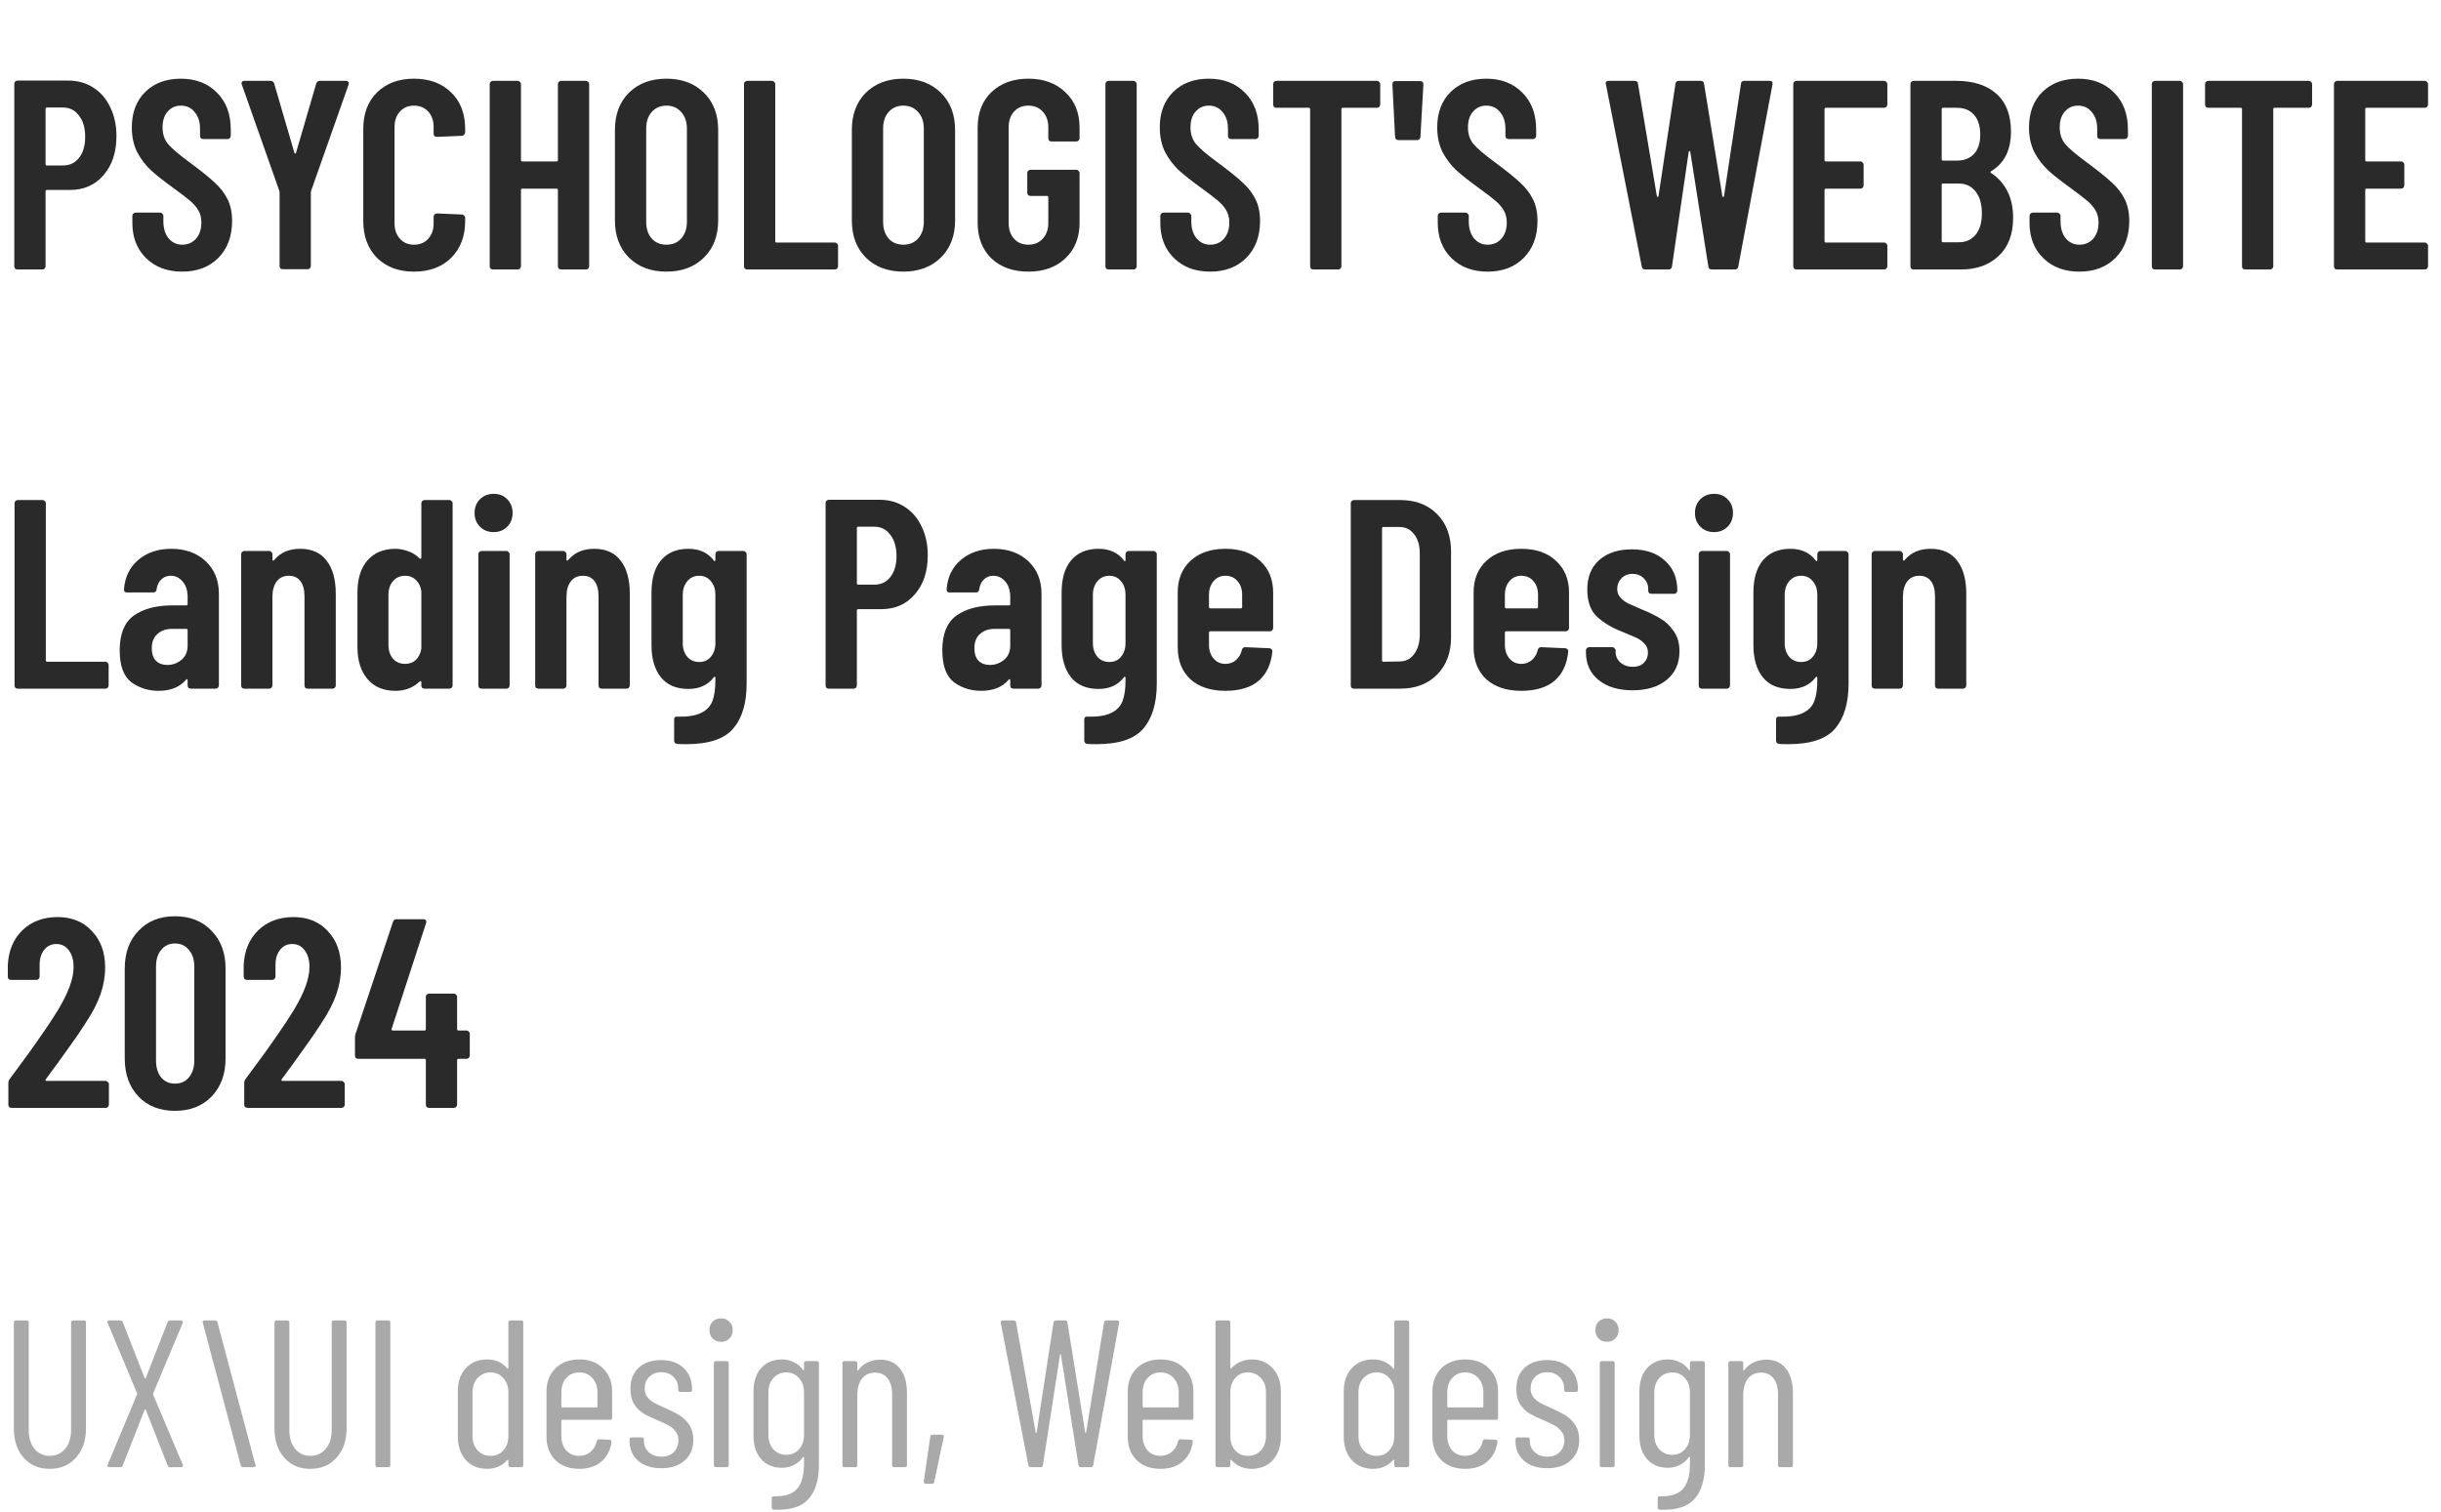
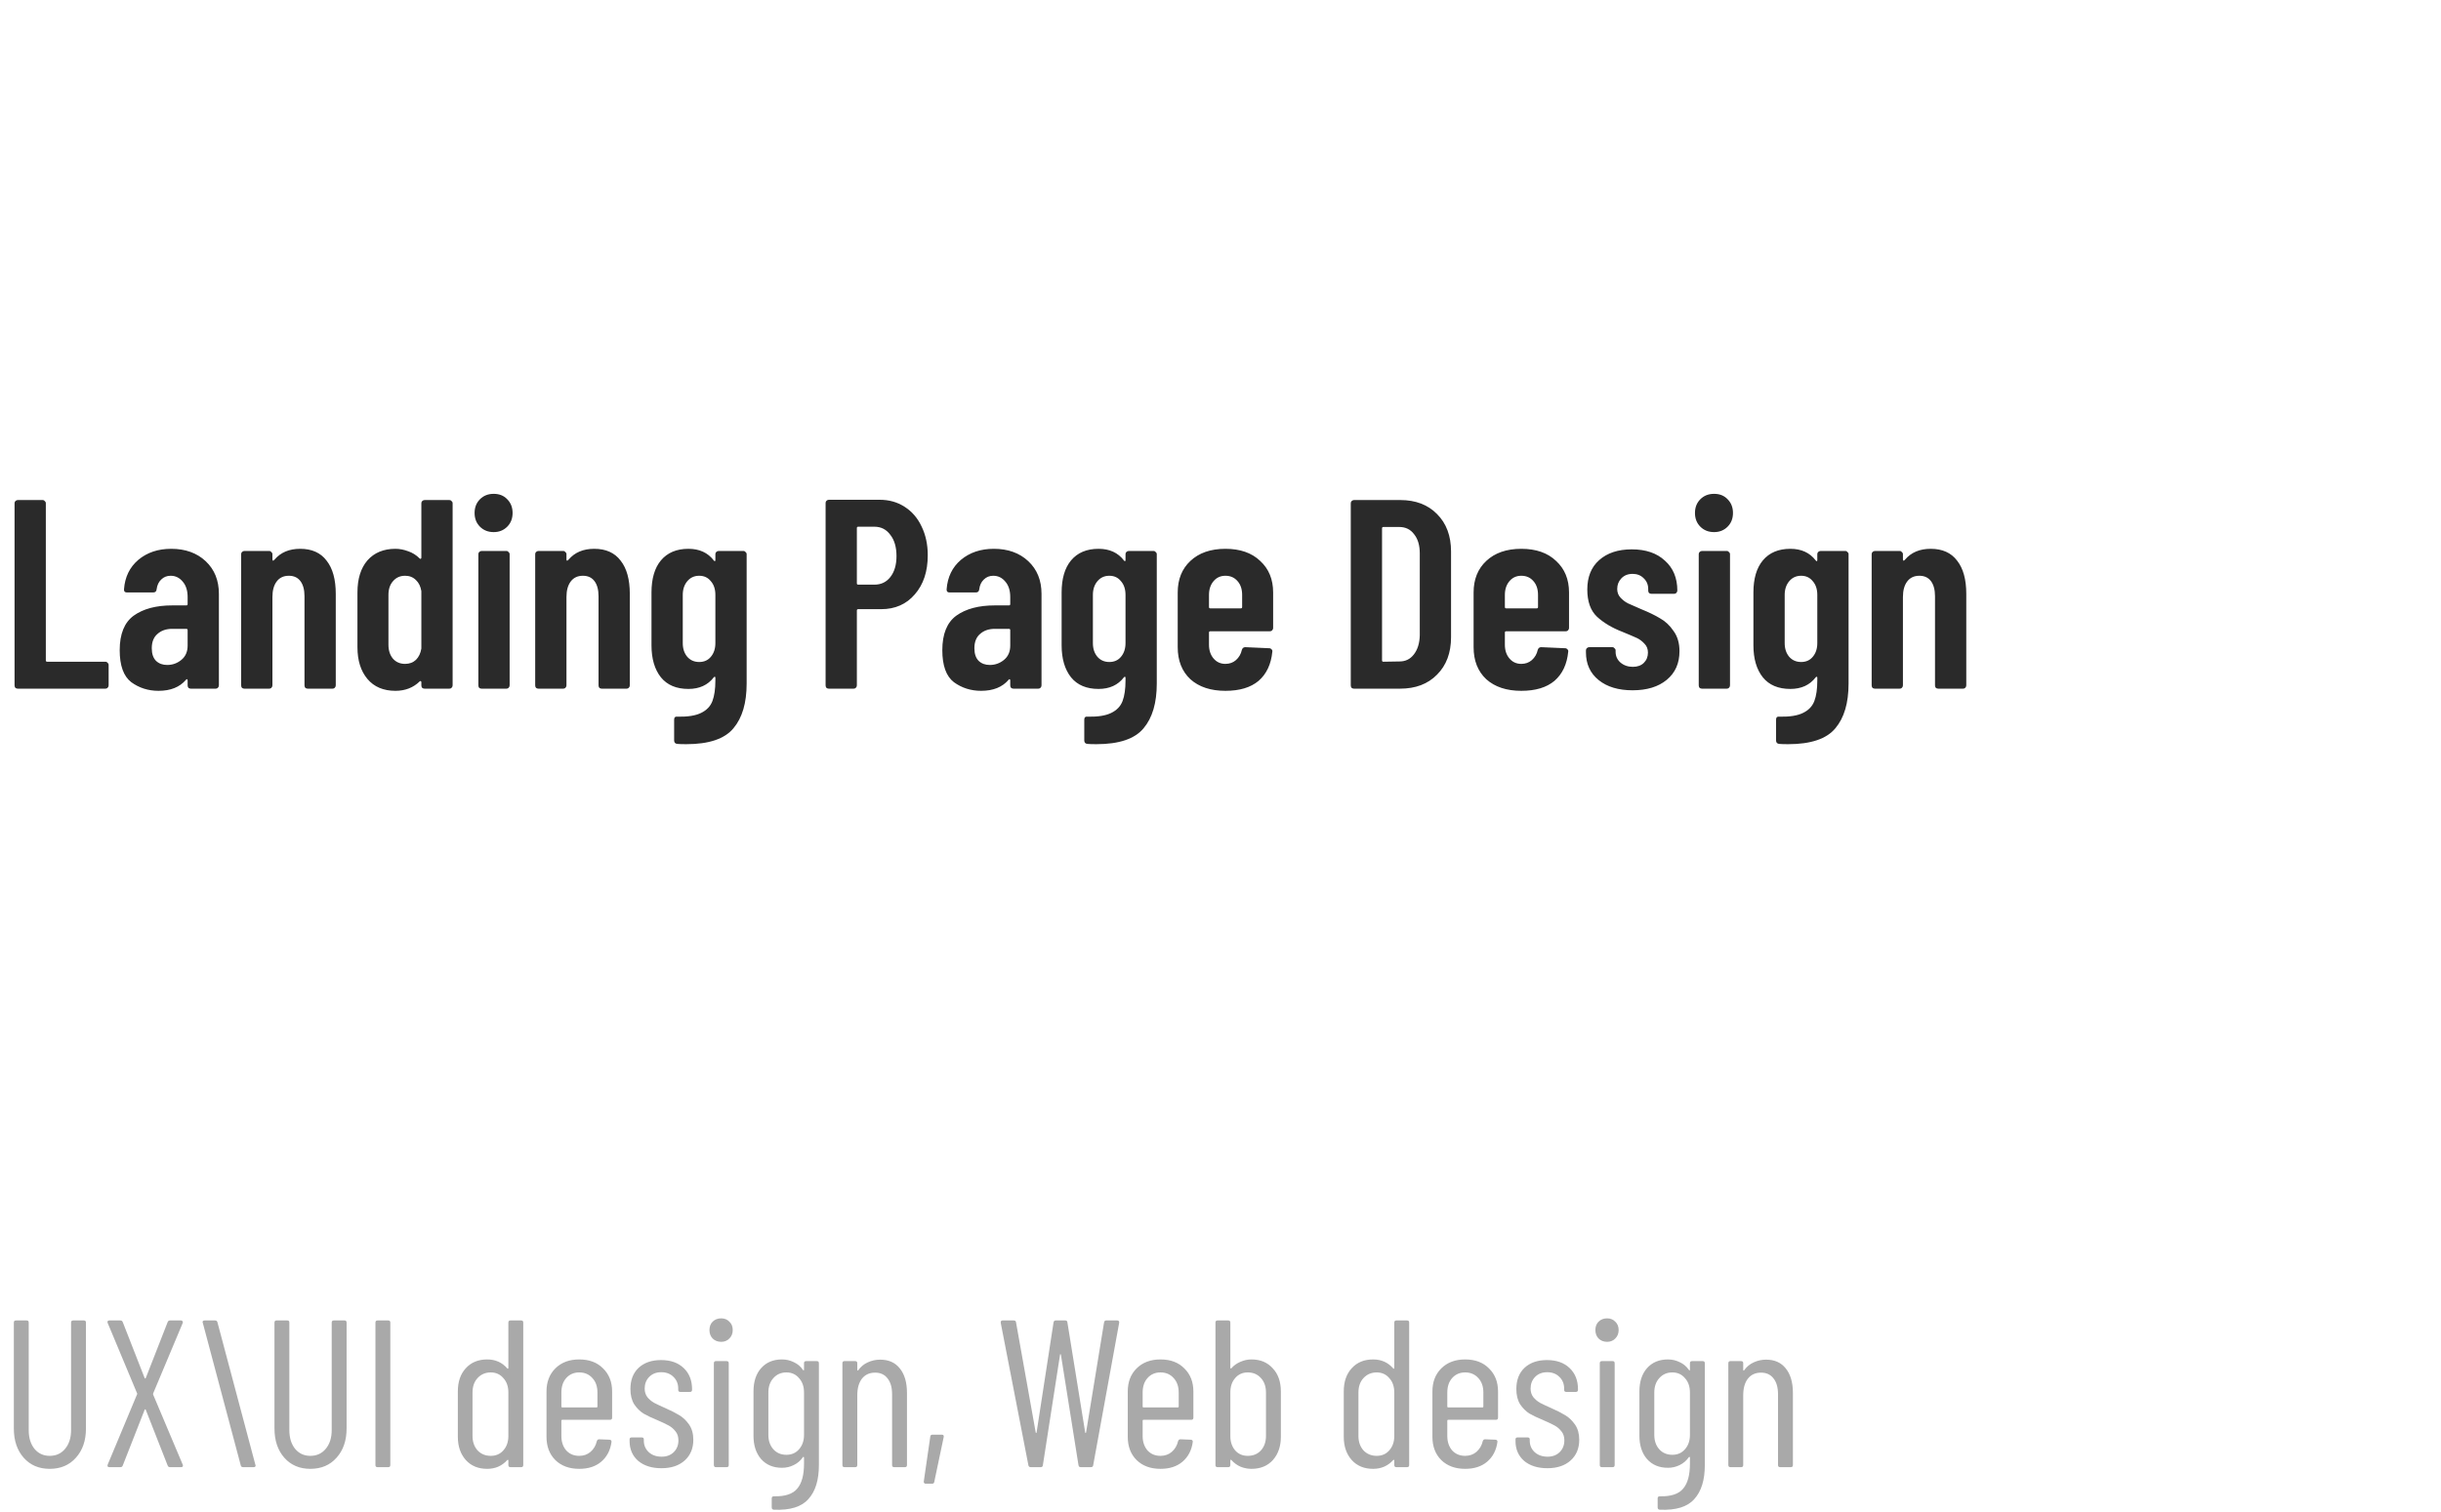
<svg xmlns="http://www.w3.org/2000/svg" width="163" height="101" viewBox="0 0 163 101" fill="none">
-   <path d="M4.554 5.382C5.19 5.382 5.748 5.538 6.228 5.85C6.72 6.162 7.098 6.6 7.362 7.164C7.638 7.728 7.776 8.37 7.776 9.09C7.776 10.17 7.488 11.04 6.912 11.7C6.348 12.36 5.598 12.69 4.662 12.69H3.132C3.072 12.69 3.042 12.72 3.042 12.78V17.784C3.042 17.844 3.018 17.898 2.97 17.946C2.934 17.982 2.886 18 2.826 18H1.17C1.11 18 1.056 17.982 1.008 17.946C0.972 17.898 0.954 17.844 0.954 17.784V5.598C0.954 5.538 0.972 5.49 1.008 5.454C1.056 5.406 1.11 5.382 1.17 5.382H4.554ZM4.212 11.052C4.656 11.052 5.01 10.884 5.274 10.548C5.55 10.2 5.688 9.732 5.688 9.144C5.688 8.544 5.55 8.07 5.274 7.722C5.01 7.362 4.656 7.182 4.212 7.182H3.132C3.072 7.182 3.042 7.212 3.042 7.272V10.962C3.042 11.022 3.072 11.052 3.132 11.052H4.212ZM12.169 18.144C11.173 18.144 10.369 17.844 9.757 17.244C9.145 16.644 8.839 15.858 8.839 14.886V14.418C8.839 14.358 8.857 14.31 8.893 14.274C8.941 14.226 8.995 14.202 9.055 14.202H10.693C10.753 14.202 10.801 14.226 10.837 14.274C10.885 14.31 10.909 14.358 10.909 14.418V14.778C10.909 15.246 11.023 15.624 11.251 15.912C11.491 16.2 11.797 16.344 12.169 16.344C12.541 16.344 12.847 16.212 13.087 15.948C13.327 15.672 13.447 15.312 13.447 14.868C13.447 14.556 13.381 14.286 13.249 14.058C13.117 13.83 12.931 13.614 12.691 13.41C12.451 13.206 12.067 12.912 11.539 12.528C10.939 12.096 10.453 11.712 10.081 11.376C9.721 11.04 9.415 10.638 9.163 10.17C8.923 9.69 8.803 9.138 8.803 8.514C8.803 7.518 9.103 6.726 9.703 6.138C10.303 5.55 11.095 5.256 12.079 5.256C13.075 5.256 13.879 5.568 14.491 6.192C15.103 6.804 15.409 7.62 15.409 8.64V9.072C15.409 9.132 15.385 9.186 15.337 9.234C15.301 9.27 15.253 9.288 15.193 9.288H13.573C13.513 9.288 13.459 9.27 13.411 9.234C13.375 9.186 13.357 9.132 13.357 9.072V8.604C13.357 8.136 13.237 7.764 12.997 7.488C12.769 7.2 12.463 7.056 12.079 7.056C11.719 7.056 11.425 7.188 11.197 7.452C10.969 7.704 10.855 8.058 10.855 8.514C10.855 8.946 10.975 9.312 11.215 9.612C11.467 9.912 11.953 10.326 12.673 10.854C13.405 11.394 13.957 11.838 14.329 12.186C14.701 12.522 14.989 12.894 15.193 13.302C15.397 13.71 15.499 14.196 15.499 14.76C15.499 15.78 15.193 16.602 14.581 17.226C13.969 17.838 13.165 18.144 12.169 18.144ZM18.885 17.982C18.825 17.982 18.771 17.964 18.723 17.928C18.687 17.88 18.669 17.826 18.669 17.766V12.852L18.651 12.744L16.149 5.652C16.137 5.628 16.131 5.598 16.131 5.562C16.131 5.454 16.197 5.4 16.329 5.4H18.057C18.189 5.4 18.273 5.46 18.309 5.58L19.659 10.206C19.671 10.242 19.689 10.26 19.713 10.26C19.737 10.26 19.755 10.242 19.767 10.206L21.117 5.58C21.153 5.46 21.237 5.4 21.369 5.4H23.097C23.169 5.4 23.223 5.424 23.259 5.472C23.295 5.508 23.301 5.568 23.277 5.652L20.775 12.744L20.757 12.852V17.766C20.757 17.826 20.733 17.88 20.685 17.928C20.649 17.964 20.601 17.982 20.541 17.982H18.885ZM27.642 18.144C26.622 18.144 25.8 17.838 25.176 17.226C24.564 16.602 24.258 15.78 24.258 14.76V8.622C24.258 7.59 24.564 6.774 25.176 6.174C25.8 5.562 26.622 5.256 27.642 5.256C28.674 5.256 29.502 5.562 30.126 6.174C30.75 6.774 31.062 7.59 31.062 8.622V8.838C31.062 8.898 31.038 8.952 30.99 9C30.954 9.048 30.906 9.072 30.846 9.072L29.172 9.144C29.028 9.144 28.956 9.072 28.956 8.928V8.478C28.956 8.058 28.836 7.716 28.596 7.452C28.356 7.188 28.038 7.056 27.642 7.056C27.258 7.056 26.946 7.188 26.706 7.452C26.466 7.716 26.346 8.058 26.346 8.478V14.922C26.346 15.342 26.466 15.684 26.706 15.948C26.946 16.212 27.258 16.344 27.642 16.344C28.038 16.344 28.356 16.212 28.596 15.948C28.836 15.684 28.956 15.342 28.956 14.922V14.472C28.956 14.412 28.974 14.364 29.01 14.328C29.058 14.28 29.112 14.256 29.172 14.256L30.846 14.328C30.906 14.328 30.954 14.352 30.99 14.4C31.038 14.436 31.062 14.484 31.062 14.544V14.76C31.062 15.78 30.75 16.602 30.126 17.226C29.502 17.838 28.674 18.144 27.642 18.144ZM37.255 5.616C37.255 5.556 37.273 5.508 37.309 5.472C37.356 5.424 37.41 5.4 37.471 5.4H39.127C39.187 5.4 39.234 5.424 39.27 5.472C39.319 5.508 39.343 5.556 39.343 5.616V17.784C39.343 17.844 39.319 17.898 39.27 17.946C39.234 17.982 39.187 18 39.127 18H37.471C37.41 18 37.356 17.982 37.309 17.946C37.273 17.898 37.255 17.844 37.255 17.784V12.69C37.255 12.63 37.224 12.6 37.164 12.6H34.879C34.819 12.6 34.788 12.63 34.788 12.69V17.784C34.788 17.844 34.764 17.898 34.717 17.946C34.681 17.982 34.633 18 34.572 18H32.916C32.856 18 32.803 17.982 32.755 17.946C32.718 17.898 32.7 17.844 32.7 17.784V5.616C32.7 5.556 32.718 5.508 32.755 5.472C32.803 5.424 32.856 5.4 32.916 5.4H34.572C34.633 5.4 34.681 5.424 34.717 5.472C34.764 5.508 34.788 5.556 34.788 5.616V10.692C34.788 10.752 34.819 10.782 34.879 10.782H37.164C37.224 10.782 37.255 10.752 37.255 10.692V5.616ZM44.501 18.144C43.469 18.144 42.635 17.832 41.999 17.208C41.375 16.584 41.063 15.756 41.063 14.724V8.676C41.063 7.644 41.375 6.816 41.999 6.192C42.635 5.568 43.469 5.256 44.501 5.256C45.533 5.256 46.367 5.568 47.003 6.192C47.639 6.816 47.957 7.644 47.957 8.676V14.724C47.957 15.756 47.639 16.584 47.003 17.208C46.367 17.832 45.533 18.144 44.501 18.144ZM44.501 16.344C44.909 16.344 45.239 16.206 45.491 15.93C45.743 15.642 45.869 15.27 45.869 14.814V8.586C45.869 8.13 45.743 7.764 45.491 7.488C45.239 7.2 44.909 7.056 44.501 7.056C44.093 7.056 43.763 7.2 43.511 7.488C43.271 7.764 43.151 8.13 43.151 8.586V14.814C43.151 15.27 43.271 15.642 43.511 15.93C43.763 16.206 44.093 16.344 44.501 16.344ZM49.897 18C49.837 18 49.783 17.982 49.735 17.946C49.699 17.898 49.681 17.844 49.681 17.784V5.616C49.681 5.556 49.699 5.508 49.735 5.472C49.783 5.424 49.837 5.4 49.897 5.4H51.553C51.613 5.4 51.661 5.424 51.697 5.472C51.745 5.508 51.769 5.556 51.769 5.616V16.11C51.769 16.17 51.799 16.2 51.859 16.2H55.747C55.807 16.2 55.855 16.224 55.891 16.272C55.939 16.308 55.963 16.356 55.963 16.416V17.784C55.963 17.844 55.939 17.898 55.891 17.946C55.855 17.982 55.807 18 55.747 18H49.897ZM60.321 18.144C59.289 18.144 58.455 17.832 57.819 17.208C57.195 16.584 56.883 15.756 56.883 14.724V8.676C56.883 7.644 57.195 6.816 57.819 6.192C58.455 5.568 59.289 5.256 60.321 5.256C61.353 5.256 62.187 5.568 62.823 6.192C63.459 6.816 63.777 7.644 63.777 8.676V14.724C63.777 15.756 63.459 16.584 62.823 17.208C62.187 17.832 61.353 18.144 60.321 18.144ZM60.321 16.344C60.729 16.344 61.059 16.206 61.311 15.93C61.563 15.642 61.689 15.27 61.689 14.814V8.586C61.689 8.13 61.563 7.764 61.311 7.488C61.059 7.2 60.729 7.056 60.321 7.056C59.913 7.056 59.583 7.2 59.331 7.488C59.091 7.764 58.971 8.13 58.971 8.586V14.814C58.971 15.27 59.091 15.642 59.331 15.93C59.583 16.206 59.913 16.344 60.321 16.344ZM68.669 18.144C67.649 18.144 66.827 17.85 66.203 17.262C65.591 16.662 65.285 15.87 65.285 14.886V8.514C65.285 7.53 65.591 6.744 66.203 6.156C66.827 5.556 67.649 5.256 68.669 5.256C69.689 5.256 70.511 5.556 71.135 6.156C71.771 6.744 72.089 7.536 72.089 8.532V9.234C72.089 9.294 72.065 9.348 72.017 9.396C71.981 9.432 71.933 9.45 71.873 9.45H70.217C70.157 9.45 70.103 9.432 70.055 9.396C70.019 9.348 70.001 9.294 70.001 9.234V8.496C70.001 8.064 69.875 7.716 69.623 7.452C69.383 7.188 69.065 7.056 68.669 7.056C68.273 7.056 67.955 7.188 67.715 7.452C67.475 7.716 67.355 8.064 67.355 8.496V14.904C67.355 15.336 67.475 15.684 67.715 15.948C67.955 16.212 68.273 16.344 68.669 16.344C69.065 16.344 69.383 16.212 69.623 15.948C69.875 15.684 70.001 15.336 70.001 14.904V13.176C70.001 13.116 69.971 13.086 69.911 13.086H68.813C68.753 13.086 68.699 13.068 68.651 13.032C68.615 12.984 68.597 12.93 68.597 12.87V11.556C68.597 11.496 68.615 11.448 68.651 11.412C68.699 11.364 68.753 11.34 68.813 11.34H71.873C71.933 11.34 71.981 11.364 72.017 11.412C72.065 11.448 72.089 11.496 72.089 11.556V14.886C72.089 15.87 71.771 16.662 71.135 17.262C70.511 17.85 69.689 18.144 68.669 18.144ZM74.032 18C73.972 18 73.918 17.982 73.87 17.946C73.834 17.898 73.816 17.844 73.816 17.784V5.616C73.816 5.556 73.834 5.508 73.87 5.472C73.918 5.424 73.972 5.4 74.032 5.4H75.688C75.748 5.4 75.796 5.424 75.832 5.472C75.88 5.508 75.904 5.556 75.904 5.616V17.784C75.904 17.844 75.88 17.898 75.832 17.946C75.796 17.982 75.748 18 75.688 18H74.032ZM80.811 18.144C79.815 18.144 79.011 17.844 78.399 17.244C77.787 16.644 77.481 15.858 77.481 14.886V14.418C77.481 14.358 77.499 14.31 77.535 14.274C77.583 14.226 77.637 14.202 77.697 14.202H79.335C79.395 14.202 79.443 14.226 79.479 14.274C79.527 14.31 79.551 14.358 79.551 14.418V14.778C79.551 15.246 79.665 15.624 79.893 15.912C80.133 16.2 80.439 16.344 80.811 16.344C81.183 16.344 81.489 16.212 81.729 15.948C81.969 15.672 82.089 15.312 82.089 14.868C82.089 14.556 82.023 14.286 81.891 14.058C81.759 13.83 81.573 13.614 81.333 13.41C81.093 13.206 80.709 12.912 80.181 12.528C79.581 12.096 79.095 11.712 78.723 11.376C78.363 11.04 78.057 10.638 77.805 10.17C77.565 9.69 77.445 9.138 77.445 8.514C77.445 7.518 77.745 6.726 78.345 6.138C78.945 5.55 79.737 5.256 80.721 5.256C81.717 5.256 82.521 5.568 83.133 6.192C83.745 6.804 84.051 7.62 84.051 8.64V9.072C84.051 9.132 84.027 9.186 83.979 9.234C83.943 9.27 83.895 9.288 83.835 9.288H82.215C82.155 9.288 82.101 9.27 82.053 9.234C82.017 9.186 81.999 9.132 81.999 9.072V8.604C81.999 8.136 81.879 7.764 81.639 7.488C81.411 7.2 81.105 7.056 80.721 7.056C80.361 7.056 80.067 7.188 79.839 7.452C79.611 7.704 79.497 8.058 79.497 8.514C79.497 8.946 79.617 9.312 79.857 9.612C80.109 9.912 80.595 10.326 81.315 10.854C82.047 11.394 82.599 11.838 82.971 12.186C83.343 12.522 83.631 12.894 83.835 13.302C84.039 13.71 84.141 14.196 84.141 14.76C84.141 15.78 83.835 16.602 83.223 17.226C82.611 17.838 81.807 18.144 80.811 18.144ZM91.95 5.4C92.01 5.4 92.058 5.424 92.094 5.472C92.142 5.508 92.166 5.556 92.166 5.616V6.984C92.166 7.044 92.142 7.098 92.094 7.146C92.058 7.182 92.01 7.2 91.95 7.2H89.664C89.604 7.2 89.574 7.23 89.574 7.29V17.784C89.574 17.844 89.55 17.898 89.502 17.946C89.466 17.982 89.418 18 89.358 18H87.702C87.642 18 87.588 17.982 87.54 17.946C87.504 17.898 87.486 17.844 87.486 17.784V7.29C87.486 7.23 87.456 7.2 87.396 7.2H85.236C85.176 7.2 85.122 7.182 85.074 7.146C85.038 7.098 85.02 7.044 85.02 6.984V5.616C85.02 5.556 85.038 5.508 85.074 5.472C85.122 5.424 85.176 5.4 85.236 5.4H91.95ZM93.392 9.36C93.332 9.36 93.278 9.342 93.23 9.306C93.182 9.258 93.158 9.204 93.158 9.144L92.978 5.634C92.978 5.49 93.044 5.418 93.176 5.418H94.85C94.982 5.418 95.048 5.49 95.048 5.634L94.85 9.144C94.85 9.204 94.826 9.258 94.778 9.306C94.73 9.342 94.676 9.36 94.616 9.36H93.392ZM99.338 18.144C98.343 18.144 97.538 17.844 96.927 17.244C96.314 16.644 96.008 15.858 96.008 14.886V14.418C96.008 14.358 96.026 14.31 96.062 14.274C96.111 14.226 96.165 14.202 96.225 14.202H97.862C97.922 14.202 97.971 14.226 98.007 14.274C98.055 14.31 98.079 14.358 98.079 14.418V14.778C98.079 15.246 98.192 15.624 98.421 15.912C98.66 16.2 98.966 16.344 99.338 16.344C99.71 16.344 100.016 16.212 100.256 15.948C100.496 15.672 100.616 15.312 100.616 14.868C100.616 14.556 100.55 14.286 100.418 14.058C100.286 13.83 100.1 13.614 99.861 13.41C99.621 13.206 99.237 12.912 98.709 12.528C98.109 12.096 97.623 11.712 97.251 11.376C96.891 11.04 96.585 10.638 96.332 10.17C96.093 9.69 95.972 9.138 95.972 8.514C95.972 7.518 96.272 6.726 96.873 6.138C97.472 5.55 98.264 5.256 99.249 5.256C100.244 5.256 101.048 5.568 101.66 6.192C102.272 6.804 102.578 7.62 102.578 8.64V9.072C102.578 9.132 102.554 9.186 102.506 9.234C102.47 9.27 102.422 9.288 102.362 9.288H100.742C100.682 9.288 100.628 9.27 100.58 9.234C100.544 9.186 100.526 9.132 100.526 9.072V8.604C100.526 8.136 100.406 7.764 100.166 7.488C99.939 7.2 99.632 7.056 99.249 7.056C98.888 7.056 98.594 7.188 98.367 7.452C98.138 7.704 98.025 8.058 98.025 8.514C98.025 8.946 98.144 9.312 98.385 9.612C98.636 9.912 99.123 10.326 99.843 10.854C100.574 11.394 101.126 11.838 101.498 12.186C101.87 12.522 102.158 12.894 102.362 13.302C102.566 13.71 102.668 14.196 102.668 14.76C102.668 15.78 102.362 16.602 101.75 17.226C101.138 17.838 100.334 18.144 99.338 18.144ZM109.865 18C109.721 18 109.643 17.934 109.631 17.802L107.237 5.634L107.219 5.562C107.219 5.454 107.285 5.4 107.417 5.4H109.145C109.289 5.4 109.367 5.466 109.379 5.598L110.639 13.104C110.651 13.14 110.669 13.158 110.693 13.158C110.717 13.158 110.735 13.14 110.747 13.104L111.881 5.598C111.893 5.466 111.971 5.4 112.115 5.4H113.555C113.699 5.4 113.777 5.466 113.789 5.598L115.013 13.104C115.025 13.14 115.043 13.158 115.067 13.158C115.091 13.158 115.109 13.14 115.121 13.104L116.255 5.598C116.267 5.466 116.345 5.4 116.489 5.4H118.163C118.319 5.4 118.385 5.478 118.361 5.634L116.075 17.802C116.063 17.934 115.985 18 115.841 18H114.311C114.167 18 114.089 17.934 114.077 17.802L112.871 10.152C112.859 10.104 112.841 10.08 112.817 10.08C112.793 10.08 112.775 10.104 112.763 10.152L111.647 17.802C111.635 17.934 111.557 18 111.413 18H109.865ZM126.029 6.984C126.029 7.044 126.005 7.098 125.957 7.146C125.921 7.182 125.873 7.2 125.813 7.2H121.925C121.865 7.2 121.835 7.23 121.835 7.29V10.692C121.835 10.752 121.865 10.782 121.925 10.782H124.229C124.289 10.782 124.337 10.806 124.373 10.854C124.421 10.89 124.445 10.938 124.445 10.998V12.384C124.445 12.444 124.421 12.498 124.373 12.546C124.337 12.582 124.289 12.6 124.229 12.6H121.925C121.865 12.6 121.835 12.63 121.835 12.69V16.11C121.835 16.17 121.865 16.2 121.925 16.2H125.813C125.873 16.2 125.921 16.224 125.957 16.272C126.005 16.308 126.029 16.356 126.029 16.416V17.784C126.029 17.844 126.005 17.898 125.957 17.946C125.921 17.982 125.873 18 125.813 18H119.963C119.903 18 119.849 17.982 119.801 17.946C119.765 17.898 119.747 17.844 119.747 17.784V5.616C119.747 5.556 119.765 5.508 119.801 5.472C119.849 5.424 119.903 5.4 119.963 5.4H125.813C125.873 5.4 125.921 5.424 125.957 5.472C126.005 5.508 126.029 5.556 126.029 5.616V6.984ZM134.428 14.544C134.428 15.648 134.104 16.5 133.456 17.1C132.82 17.7 131.986 18 130.954 18H127.786C127.726 18 127.672 17.982 127.624 17.946C127.588 17.898 127.57 17.844 127.57 17.784V5.616C127.57 5.556 127.588 5.508 127.624 5.472C127.672 5.424 127.726 5.4 127.786 5.4H130.63C131.77 5.4 132.664 5.688 133.312 6.264C133.96 6.84 134.284 7.68 134.284 8.784C134.284 10.02 133.846 10.902 132.97 11.43C132.91 11.466 132.898 11.502 132.934 11.538C133.402 11.838 133.768 12.24 134.032 12.744C134.296 13.248 134.428 13.848 134.428 14.544ZM129.748 7.2C129.688 7.2 129.658 7.23 129.658 7.29V10.638C129.658 10.698 129.688 10.728 129.748 10.728H130.666C131.158 10.728 131.542 10.578 131.818 10.278C132.094 9.978 132.232 9.552 132.232 9C132.232 8.424 132.094 7.98 131.818 7.668C131.542 7.356 131.158 7.2 130.666 7.2H129.748ZM130.792 16.182C131.272 16.182 131.65 16.014 131.926 15.678C132.202 15.342 132.34 14.868 132.34 14.256C132.34 13.632 132.202 13.146 131.926 12.798C131.65 12.438 131.272 12.258 130.792 12.258H129.748C129.688 12.258 129.658 12.288 129.658 12.348V16.092C129.658 16.152 129.688 16.182 129.748 16.182H130.792ZM138.854 18.144C137.858 18.144 137.054 17.844 136.442 17.244C135.83 16.644 135.524 15.858 135.524 14.886V14.418C135.524 14.358 135.542 14.31 135.578 14.274C135.626 14.226 135.68 14.202 135.74 14.202H137.378C137.438 14.202 137.486 14.226 137.522 14.274C137.57 14.31 137.594 14.358 137.594 14.418V14.778C137.594 15.246 137.708 15.624 137.936 15.912C138.176 16.2 138.482 16.344 138.854 16.344C139.226 16.344 139.532 16.212 139.772 15.948C140.012 15.672 140.132 15.312 140.132 14.868C140.132 14.556 140.066 14.286 139.934 14.058C139.802 13.83 139.616 13.614 139.376 13.41C139.136 13.206 138.752 12.912 138.224 12.528C137.624 12.096 137.138 11.712 136.766 11.376C136.406 11.04 136.1 10.638 135.848 10.17C135.608 9.69 135.488 9.138 135.488 8.514C135.488 7.518 135.788 6.726 136.388 6.138C136.988 5.55 137.78 5.256 138.764 5.256C139.76 5.256 140.564 5.568 141.176 6.192C141.788 6.804 142.094 7.62 142.094 8.64V9.072C142.094 9.132 142.07 9.186 142.022 9.234C141.986 9.27 141.938 9.288 141.878 9.288H140.258C140.198 9.288 140.144 9.27 140.096 9.234C140.06 9.186 140.042 9.132 140.042 9.072V8.604C140.042 8.136 139.922 7.764 139.682 7.488C139.454 7.2 139.148 7.056 138.764 7.056C138.404 7.056 138.11 7.188 137.882 7.452C137.654 7.704 137.54 8.058 137.54 8.514C137.54 8.946 137.66 9.312 137.9 9.612C138.152 9.912 138.638 10.326 139.358 10.854C140.09 11.394 140.642 11.838 141.014 12.186C141.386 12.522 141.674 12.894 141.878 13.302C142.082 13.71 142.184 14.196 142.184 14.76C142.184 15.78 141.878 16.602 141.266 17.226C140.654 17.838 139.85 18.144 138.854 18.144ZM143.905 18C143.845 18 143.791 17.982 143.743 17.946C143.707 17.898 143.689 17.844 143.689 17.784V5.616C143.689 5.556 143.707 5.508 143.743 5.472C143.791 5.424 143.845 5.4 143.905 5.4H145.561C145.621 5.4 145.669 5.424 145.705 5.472C145.753 5.508 145.777 5.556 145.777 5.616V17.784C145.777 17.844 145.753 17.898 145.705 17.946C145.669 17.982 145.621 18 145.561 18H143.905ZM154.176 5.4C154.236 5.4 154.284 5.424 154.32 5.472C154.368 5.508 154.392 5.556 154.392 5.616V6.984C154.392 7.044 154.368 7.098 154.32 7.146C154.284 7.182 154.236 7.2 154.176 7.2H151.89C151.83 7.2 151.8 7.23 151.8 7.29V17.784C151.8 17.844 151.776 17.898 151.728 17.946C151.692 17.982 151.644 18 151.584 18H149.928C149.868 18 149.814 17.982 149.766 17.946C149.73 17.898 149.712 17.844 149.712 17.784V7.29C149.712 7.23 149.682 7.2 149.622 7.2H147.462C147.402 7.2 147.348 7.182 147.3 7.146C147.264 7.098 147.246 7.044 147.246 6.984V5.616C147.246 5.556 147.264 5.508 147.3 5.472C147.348 5.424 147.402 5.4 147.462 5.4H154.176ZM162.135 6.984C162.135 7.044 162.111 7.098 162.063 7.146C162.027 7.182 161.979 7.2 161.919 7.2H158.031C157.971 7.2 157.941 7.23 157.941 7.29V10.692C157.941 10.752 157.971 10.782 158.031 10.782H160.335C160.395 10.782 160.443 10.806 160.479 10.854C160.527 10.89 160.551 10.938 160.551 10.998V12.384C160.551 12.444 160.527 12.498 160.479 12.546C160.443 12.582 160.395 12.6 160.335 12.6H158.031C157.971 12.6 157.941 12.63 157.941 12.69V16.11C157.941 16.17 157.971 16.2 158.031 16.2H161.919C161.979 16.2 162.027 16.224 162.063 16.272C162.111 16.308 162.135 16.356 162.135 16.416V17.784C162.135 17.844 162.111 17.898 162.063 17.946C162.027 17.982 161.979 18 161.919 18H156.069C156.009 18 155.955 17.982 155.907 17.946C155.871 17.898 155.853 17.844 155.853 17.784V5.616C155.853 5.556 155.871 5.508 155.907 5.472C155.955 5.424 156.009 5.4 156.069 5.4H161.919C161.979 5.4 162.027 5.424 162.063 5.472C162.111 5.508 162.135 5.556 162.135 5.616V6.984Z" fill="#2A2A2A" />
  <path d="M1.188 46C1.128 46 1.074 45.982 1.026 45.946C0.99 45.898 0.972 45.844 0.972 45.784V33.616C0.972 33.556 0.99 33.508 1.026 33.472C1.074 33.424 1.128 33.4 1.188 33.4H2.844C2.904 33.4 2.952 33.424 2.988 33.472C3.036 33.508 3.06 33.556 3.06 33.616V44.11C3.06 44.17 3.09 44.2 3.15 44.2H7.038C7.098 44.2 7.146 44.224 7.182 44.272C7.23 44.308 7.254 44.356 7.254 44.416V45.784C7.254 45.844 7.23 45.898 7.182 45.946C7.146 45.982 7.098 46 7.038 46H1.188ZM11.431 36.658C12.379 36.658 13.147 36.934 13.735 37.486C14.323 38.038 14.617 38.764 14.617 39.664V45.784C14.617 45.844 14.593 45.898 14.545 45.946C14.509 45.982 14.461 46 14.401 46H12.745C12.685 46 12.631 45.982 12.583 45.946C12.547 45.898 12.529 45.844 12.529 45.784V45.442C12.529 45.406 12.517 45.382 12.493 45.37C12.469 45.358 12.445 45.37 12.421 45.406C12.001 45.898 11.389 46.144 10.585 46.144C9.901 46.144 9.295 45.952 8.767 45.568C8.251 45.172 7.993 44.458 7.993 43.426C7.993 42.346 8.305 41.578 8.929 41.122C9.565 40.666 10.423 40.438 11.503 40.438H12.439C12.499 40.438 12.529 40.408 12.529 40.348V39.88C12.529 39.448 12.421 39.106 12.205 38.854C11.989 38.59 11.719 38.458 11.395 38.458C11.143 38.458 10.933 38.542 10.765 38.71C10.597 38.866 10.495 39.082 10.459 39.358C10.447 39.502 10.369 39.574 10.225 39.574H8.479C8.335 39.574 8.269 39.502 8.281 39.358C8.341 38.542 8.659 37.888 9.235 37.396C9.823 36.904 10.555 36.658 11.431 36.658ZM11.161 44.416C11.521 44.416 11.839 44.302 12.115 44.074C12.391 43.846 12.529 43.528 12.529 43.12V42.094C12.529 42.034 12.499 42.004 12.439 42.004H11.503C11.095 42.004 10.765 42.118 10.513 42.346C10.261 42.562 10.135 42.88 10.135 43.3C10.135 43.672 10.231 43.954 10.423 44.146C10.615 44.326 10.861 44.416 11.161 44.416ZM20.045 36.658C20.825 36.658 21.413 36.922 21.809 37.45C22.217 37.966 22.421 38.704 22.421 39.664V45.784C22.421 45.844 22.397 45.898 22.349 45.946C22.313 45.982 22.265 46 22.205 46H20.549C20.489 46 20.435 45.982 20.387 45.946C20.351 45.898 20.333 45.844 20.333 45.784V39.826C20.333 39.394 20.243 39.058 20.063 38.818C19.883 38.578 19.625 38.458 19.289 38.458C18.941 38.458 18.671 38.584 18.479 38.836C18.287 39.088 18.191 39.436 18.191 39.88V45.784C18.191 45.844 18.167 45.898 18.119 45.946C18.083 45.982 18.035 46 17.975 46H16.319C16.259 46 16.205 45.982 16.157 45.946C16.121 45.898 16.103 45.844 16.103 45.784V37.018C16.103 36.958 16.121 36.91 16.157 36.874C16.205 36.826 16.259 36.802 16.319 36.802H17.975C18.035 36.802 18.083 36.826 18.119 36.874C18.167 36.91 18.191 36.958 18.191 37.018V37.378C18.191 37.414 18.203 37.438 18.227 37.45C18.263 37.45 18.299 37.426 18.335 37.378C18.743 36.898 19.313 36.658 20.045 36.658ZM28.136 33.616C28.136 33.556 28.154 33.508 28.189 33.472C28.238 33.424 28.291 33.4 28.352 33.4H30.008C30.067 33.4 30.116 33.424 30.151 33.472C30.2 33.508 30.224 33.556 30.224 33.616V45.784C30.224 45.844 30.2 45.898 30.151 45.946C30.116 45.982 30.067 46 30.008 46H28.352C28.291 46 28.238 45.982 28.189 45.946C28.154 45.898 28.136 45.844 28.136 45.784V45.568C28.136 45.532 28.123 45.508 28.099 45.496C28.076 45.484 28.052 45.49 28.027 45.514C27.596 45.934 27.055 46.144 26.407 46.144C25.604 46.144 24.98 45.88 24.535 45.352C24.091 44.824 23.869 44.116 23.869 43.228V39.574C23.869 38.662 24.091 37.948 24.535 37.432C24.991 36.916 25.616 36.658 26.407 36.658C26.683 36.658 26.965 36.712 27.253 36.82C27.541 36.916 27.799 37.078 28.027 37.306C28.052 37.33 28.076 37.336 28.099 37.324C28.123 37.312 28.136 37.288 28.136 37.252V33.616ZM27.055 44.344C27.343 44.344 27.584 44.254 27.776 44.074C27.968 43.882 28.087 43.63 28.136 43.318V39.484C28.087 39.172 27.968 38.926 27.776 38.746C27.584 38.554 27.343 38.458 27.055 38.458C26.72 38.458 26.45 38.578 26.245 38.818C26.041 39.046 25.939 39.352 25.939 39.736V43.066C25.939 43.45 26.041 43.762 26.245 44.002C26.45 44.23 26.72 44.344 27.055 44.344ZM32.969 35.542C32.597 35.542 32.291 35.422 32.051 35.182C31.811 34.942 31.691 34.636 31.691 34.264C31.691 33.892 31.811 33.586 32.051 33.346C32.291 33.106 32.597 32.986 32.969 32.986C33.341 32.986 33.641 33.106 33.869 33.346C34.109 33.586 34.229 33.892 34.229 34.264C34.229 34.636 34.109 34.942 33.869 35.182C33.629 35.422 33.329 35.542 32.969 35.542ZM32.159 46C32.099 46 32.045 45.982 31.997 45.946C31.961 45.898 31.943 45.844 31.943 45.784V37.018C31.943 36.958 31.961 36.91 31.997 36.874C32.045 36.826 32.099 36.802 32.159 36.802H33.815C33.875 36.802 33.923 36.826 33.959 36.874C34.007 36.91 34.031 36.958 34.031 37.018V45.784C34.031 45.844 34.007 45.898 33.959 45.946C33.923 45.982 33.875 46 33.815 46H32.159ZM39.68 36.658C40.46 36.658 41.048 36.922 41.444 37.45C41.852 37.966 42.056 38.704 42.056 39.664V45.784C42.056 45.844 42.032 45.898 41.984 45.946C41.948 45.982 41.9 46 41.84 46H40.184C40.124 46 40.07 45.982 40.022 45.946C39.986 45.898 39.968 45.844 39.968 45.784V39.826C39.968 39.394 39.878 39.058 39.698 38.818C39.518 38.578 39.26 38.458 38.924 38.458C38.576 38.458 38.306 38.584 38.114 38.836C37.922 39.088 37.826 39.436 37.826 39.88V45.784C37.826 45.844 37.802 45.898 37.754 45.946C37.718 45.982 37.67 46 37.61 46H35.954C35.894 46 35.84 45.982 35.792 45.946C35.756 45.898 35.738 45.844 35.738 45.784V37.018C35.738 36.958 35.756 36.91 35.792 36.874C35.84 36.826 35.894 36.802 35.954 36.802H37.61C37.67 36.802 37.718 36.826 37.754 36.874C37.802 36.91 37.826 36.958 37.826 37.018V37.378C37.826 37.414 37.838 37.438 37.862 37.45C37.898 37.45 37.934 37.426 37.97 37.378C38.378 36.898 38.948 36.658 39.68 36.658ZM47.77 37.018C47.77 36.958 47.788 36.91 47.824 36.874C47.872 36.826 47.926 36.802 47.986 36.802H49.642C49.702 36.802 49.75 36.826 49.786 36.874C49.834 36.91 49.858 36.958 49.858 37.018V45.658C49.858 46.954 49.564 47.95 48.976 48.646C48.388 49.354 47.338 49.708 45.826 49.708C45.562 49.708 45.364 49.702 45.232 49.69C45.088 49.678 45.016 49.6 45.016 49.456V48.07C45.016 47.914 45.094 47.848 45.25 47.872C45.934 47.884 46.456 47.8 46.816 47.62C47.188 47.44 47.44 47.176 47.572 46.828C47.704 46.48 47.77 46.024 47.77 45.46V45.262C47.77 45.226 47.758 45.208 47.734 45.208C47.71 45.196 47.686 45.208 47.662 45.244C47.266 45.76 46.702 46.018 45.97 46.018C45.166 46.018 44.554 45.76 44.134 45.244C43.714 44.716 43.504 44.002 43.504 43.102V39.574C43.504 38.65 43.714 37.936 44.134 37.432C44.566 36.916 45.178 36.658 45.97 36.658C46.702 36.658 47.266 36.916 47.662 37.432C47.686 37.468 47.71 37.486 47.734 37.486C47.758 37.474 47.77 37.45 47.77 37.414V37.018ZM46.69 44.218C47.014 44.218 47.272 44.104 47.464 43.876C47.668 43.636 47.77 43.33 47.77 42.958V39.736C47.77 39.352 47.668 39.046 47.464 38.818C47.272 38.578 47.014 38.458 46.69 38.458C46.366 38.458 46.102 38.578 45.898 38.818C45.694 39.058 45.592 39.364 45.592 39.736V42.958C45.592 43.33 45.694 43.636 45.898 43.876C46.102 44.104 46.366 44.218 46.69 44.218ZM58.73 33.382C59.366 33.382 59.924 33.538 60.404 33.85C60.896 34.162 61.274 34.6 61.538 35.164C61.814 35.728 61.952 36.37 61.952 37.09C61.952 38.17 61.664 39.04 61.088 39.7C60.524 40.36 59.774 40.69 58.838 40.69H57.308C57.248 40.69 57.218 40.72 57.218 40.78V45.784C57.218 45.844 57.194 45.898 57.146 45.946C57.11 45.982 57.062 46 57.002 46H55.346C55.286 46 55.232 45.982 55.184 45.946C55.148 45.898 55.13 45.844 55.13 45.784V33.598C55.13 33.538 55.148 33.49 55.184 33.454C55.232 33.406 55.286 33.382 55.346 33.382H58.73ZM58.388 39.052C58.832 39.052 59.186 38.884 59.45 38.548C59.726 38.2 59.864 37.732 59.864 37.144C59.864 36.544 59.726 36.07 59.45 35.722C59.186 35.362 58.832 35.182 58.388 35.182H57.308C57.248 35.182 57.218 35.212 57.218 35.272V38.962C57.218 39.022 57.248 39.052 57.308 39.052H58.388ZM66.362 36.658C67.31 36.658 68.078 36.934 68.666 37.486C69.254 38.038 69.548 38.764 69.548 39.664V45.784C69.548 45.844 69.524 45.898 69.476 45.946C69.44 45.982 69.392 46 69.332 46H67.676C67.616 46 67.562 45.982 67.514 45.946C67.478 45.898 67.46 45.844 67.46 45.784V45.442C67.46 45.406 67.448 45.382 67.424 45.37C67.4 45.358 67.376 45.37 67.352 45.406C66.932 45.898 66.32 46.144 65.516 46.144C64.832 46.144 64.226 45.952 63.698 45.568C63.182 45.172 62.924 44.458 62.924 43.426C62.924 42.346 63.236 41.578 63.86 41.122C64.496 40.666 65.354 40.438 66.434 40.438H67.37C67.43 40.438 67.46 40.408 67.46 40.348V39.88C67.46 39.448 67.352 39.106 67.136 38.854C66.92 38.59 66.65 38.458 66.326 38.458C66.074 38.458 65.864 38.542 65.696 38.71C65.528 38.866 65.426 39.082 65.39 39.358C65.378 39.502 65.3 39.574 65.156 39.574H63.41C63.266 39.574 63.2 39.502 63.212 39.358C63.272 38.542 63.59 37.888 64.166 37.396C64.754 36.904 65.486 36.658 66.362 36.658ZM66.092 44.416C66.452 44.416 66.77 44.302 67.046 44.074C67.322 43.846 67.46 43.528 67.46 43.12V42.094C67.46 42.034 67.43 42.004 67.37 42.004H66.434C66.026 42.004 65.696 42.118 65.444 42.346C65.192 42.562 65.066 42.88 65.066 43.3C65.066 43.672 65.162 43.954 65.354 44.146C65.546 44.326 65.792 44.416 66.092 44.416ZM75.157 37.018C75.157 36.958 75.175 36.91 75.211 36.874C75.259 36.826 75.313 36.802 75.373 36.802H77.029C77.089 36.802 77.137 36.826 77.173 36.874C77.221 36.91 77.245 36.958 77.245 37.018V45.658C77.245 46.954 76.951 47.95 76.363 48.646C75.775 49.354 74.725 49.708 73.213 49.708C72.949 49.708 72.751 49.702 72.619 49.69C72.475 49.678 72.403 49.6 72.403 49.456V48.07C72.403 47.914 72.481 47.848 72.637 47.872C73.321 47.884 73.843 47.8 74.203 47.62C74.575 47.44 74.827 47.176 74.959 46.828C75.091 46.48 75.157 46.024 75.157 45.46V45.262C75.157 45.226 75.145 45.208 75.121 45.208C75.097 45.196 75.073 45.208 75.049 45.244C74.653 45.76 74.089 46.018 73.357 46.018C72.553 46.018 71.941 45.76 71.521 45.244C71.101 44.716 70.891 44.002 70.891 43.102V39.574C70.891 38.65 71.101 37.936 71.521 37.432C71.953 36.916 72.565 36.658 73.357 36.658C74.089 36.658 74.653 36.916 75.049 37.432C75.073 37.468 75.097 37.486 75.121 37.486C75.145 37.474 75.157 37.45 75.157 37.414V37.018ZM74.077 44.218C74.401 44.218 74.659 44.104 74.851 43.876C75.055 43.636 75.157 43.33 75.157 42.958V39.736C75.157 39.352 75.055 39.046 74.851 38.818C74.659 38.578 74.401 38.458 74.077 38.458C73.753 38.458 73.489 38.578 73.285 38.818C73.081 39.058 72.979 39.364 72.979 39.736V42.958C72.979 43.33 73.081 43.636 73.285 43.876C73.489 44.104 73.753 44.218 74.077 44.218ZM85.015 41.95C85.015 42.01 84.991 42.064 84.943 42.112C84.907 42.148 84.859 42.166 84.799 42.166H80.821C80.761 42.166 80.731 42.196 80.731 42.256V43.066C80.731 43.438 80.833 43.744 81.037 43.984C81.241 44.224 81.505 44.344 81.829 44.344C82.105 44.344 82.339 44.26 82.531 44.092C82.735 43.912 82.867 43.684 82.927 43.408C82.963 43.288 83.041 43.228 83.161 43.228L84.763 43.3C84.823 43.3 84.871 43.324 84.907 43.372C84.955 43.408 84.973 43.462 84.961 43.534C84.877 44.374 84.571 45.022 84.043 45.478C83.515 45.922 82.777 46.144 81.829 46.144C80.845 46.144 80.065 45.886 79.489 45.37C78.925 44.842 78.643 44.128 78.643 43.228V39.574C78.643 38.698 78.925 37.996 79.489 37.468C80.065 36.928 80.845 36.658 81.829 36.658C82.813 36.658 83.587 36.928 84.151 37.468C84.727 37.996 85.015 38.698 85.015 39.574V41.95ZM81.829 38.458C81.505 38.458 81.241 38.578 81.037 38.818C80.833 39.058 80.731 39.364 80.731 39.736V40.546C80.731 40.606 80.761 40.636 80.821 40.636H82.855C82.915 40.636 82.945 40.606 82.945 40.546V39.736C82.945 39.352 82.843 39.046 82.639 38.818C82.435 38.578 82.165 38.458 81.829 38.458ZM90.415 46C90.355 46 90.301 45.982 90.253 45.946C90.217 45.898 90.199 45.844 90.199 45.784V33.616C90.199 33.556 90.217 33.508 90.253 33.472C90.301 33.424 90.355 33.4 90.415 33.4H93.493C94.525 33.4 95.347 33.712 95.959 34.336C96.583 34.96 96.895 35.794 96.895 36.838V42.562C96.895 43.606 96.583 44.44 95.959 45.064C95.347 45.688 94.525 46 93.493 46H90.415ZM92.287 44.11C92.287 44.17 92.317 44.2 92.377 44.2L93.457 44.182C93.853 44.182 94.171 44.026 94.411 43.714C94.663 43.39 94.795 42.964 94.807 42.436V36.964C94.807 36.424 94.681 35.998 94.429 35.686C94.189 35.362 93.859 35.2 93.439 35.2H92.377C92.317 35.2 92.287 35.23 92.287 35.29V44.11ZM104.773 41.95C104.773 42.01 104.749 42.064 104.701 42.112C104.665 42.148 104.617 42.166 104.557 42.166H100.579C100.519 42.166 100.489 42.196 100.489 42.256V43.066C100.489 43.438 100.591 43.744 100.795 43.984C100.999 44.224 101.263 44.344 101.587 44.344C101.863 44.344 102.097 44.26 102.289 44.092C102.493 43.912 102.625 43.684 102.685 43.408C102.721 43.288 102.799 43.228 102.919 43.228L104.521 43.3C104.581 43.3 104.629 43.324 104.665 43.372C104.713 43.408 104.731 43.462 104.719 43.534C104.635 44.374 104.329 45.022 103.801 45.478C103.273 45.922 102.535 46.144 101.587 46.144C100.603 46.144 99.823 45.886 99.247 45.37C98.683 44.842 98.401 44.128 98.401 43.228V39.574C98.401 38.698 98.683 37.996 99.247 37.468C99.823 36.928 100.603 36.658 101.587 36.658C102.571 36.658 103.345 36.928 103.909 37.468C104.485 37.996 104.773 38.698 104.773 39.574V41.95ZM101.587 38.458C101.263 38.458 100.999 38.578 100.795 38.818C100.591 39.058 100.489 39.364 100.489 39.736V40.546C100.489 40.606 100.519 40.636 100.579 40.636H102.613C102.673 40.636 102.703 40.606 102.703 40.546V39.736C102.703 39.352 102.601 39.046 102.397 38.818C102.193 38.578 101.923 38.458 101.587 38.458ZM109.017 46.108C108.069 46.108 107.313 45.88 106.749 45.424C106.185 44.968 105.903 44.35 105.903 43.57V43.444C105.903 43.384 105.921 43.336 105.957 43.3C106.005 43.252 106.059 43.228 106.119 43.228H107.667C107.727 43.228 107.775 43.252 107.811 43.3C107.859 43.336 107.883 43.384 107.883 43.444V43.534C107.883 43.822 107.991 44.062 108.207 44.254C108.435 44.446 108.711 44.542 109.035 44.542C109.347 44.542 109.593 44.452 109.773 44.272C109.953 44.092 110.043 43.864 110.043 43.588C110.043 43.348 109.965 43.15 109.809 42.994C109.653 42.826 109.485 42.7 109.305 42.616C109.125 42.532 108.801 42.394 108.333 42.202C107.649 41.938 107.085 41.602 106.641 41.194C106.209 40.786 105.993 40.18 105.993 39.376C105.993 38.536 106.257 37.882 106.785 37.414C107.325 36.934 108.051 36.694 108.963 36.694C109.899 36.694 110.637 36.946 111.177 37.45C111.729 37.942 112.005 38.608 112.005 39.448C112.005 39.508 111.981 39.562 111.933 39.61C111.897 39.646 111.849 39.664 111.789 39.664H110.277C110.217 39.664 110.163 39.646 110.115 39.61C110.079 39.562 110.061 39.508 110.061 39.448V39.34C110.061 39.052 109.959 38.812 109.755 38.62C109.563 38.428 109.317 38.332 109.017 38.332C108.705 38.332 108.453 38.434 108.261 38.638C108.081 38.83 107.991 39.064 107.991 39.34C107.991 39.568 108.063 39.76 108.207 39.916C108.351 40.072 108.513 40.198 108.693 40.294C108.873 40.378 109.173 40.51 109.593 40.69C110.097 40.894 110.517 41.098 110.853 41.302C111.201 41.494 111.501 41.776 111.753 42.148C112.017 42.508 112.149 42.958 112.149 43.498C112.149 44.302 111.867 44.938 111.303 45.406C110.739 45.874 109.977 46.108 109.017 46.108ZM114.461 35.542C114.089 35.542 113.783 35.422 113.543 35.182C113.303 34.942 113.183 34.636 113.183 34.264C113.183 33.892 113.303 33.586 113.543 33.346C113.783 33.106 114.089 32.986 114.461 32.986C114.833 32.986 115.133 33.106 115.361 33.346C115.601 33.586 115.721 33.892 115.721 34.264C115.721 34.636 115.601 34.942 115.361 35.182C115.121 35.422 114.821 35.542 114.461 35.542ZM113.651 46C113.591 46 113.537 45.982 113.489 45.946C113.453 45.898 113.435 45.844 113.435 45.784V37.018C113.435 36.958 113.453 36.91 113.489 36.874C113.537 36.826 113.591 36.802 113.651 36.802H115.307C115.367 36.802 115.415 36.826 115.451 36.874C115.499 36.91 115.523 36.958 115.523 37.018V45.784C115.523 45.844 115.499 45.898 115.451 45.946C115.415 45.982 115.367 46 115.307 46H113.651ZM121.352 37.018C121.352 36.958 121.37 36.91 121.406 36.874C121.454 36.826 121.508 36.802 121.568 36.802H123.224C123.284 36.802 123.332 36.826 123.368 36.874C123.416 36.91 123.44 36.958 123.44 37.018V45.658C123.44 46.954 123.146 47.95 122.558 48.646C121.97 49.354 120.92 49.708 119.408 49.708C119.144 49.708 118.946 49.702 118.814 49.69C118.67 49.678 118.598 49.6 118.598 49.456V48.07C118.598 47.914 118.676 47.848 118.832 47.872C119.516 47.884 120.038 47.8 120.398 47.62C120.77 47.44 121.022 47.176 121.154 46.828C121.286 46.48 121.352 46.024 121.352 45.46V45.262C121.352 45.226 121.34 45.208 121.316 45.208C121.292 45.196 121.268 45.208 121.244 45.244C120.848 45.76 120.284 46.018 119.552 46.018C118.748 46.018 118.136 45.76 117.716 45.244C117.296 44.716 117.086 44.002 117.086 43.102V39.574C117.086 38.65 117.296 37.936 117.716 37.432C118.148 36.916 118.76 36.658 119.552 36.658C120.284 36.658 120.848 36.916 121.244 37.432C121.268 37.468 121.292 37.486 121.316 37.486C121.34 37.474 121.352 37.45 121.352 37.414V37.018ZM120.272 44.218C120.596 44.218 120.854 44.104 121.046 43.876C121.25 43.636 121.352 43.33 121.352 42.958V39.736C121.352 39.352 121.25 39.046 121.046 38.818C120.854 38.578 120.596 38.458 120.272 38.458C119.948 38.458 119.684 38.578 119.48 38.818C119.276 39.058 119.174 39.364 119.174 39.736V42.958C119.174 43.33 119.276 43.636 119.48 43.876C119.684 44.104 119.948 44.218 120.272 44.218ZM128.924 36.658C129.704 36.658 130.292 36.922 130.688 37.45C131.096 37.966 131.3 38.704 131.3 39.664V45.784C131.3 45.844 131.276 45.898 131.228 45.946C131.192 45.982 131.144 46 131.084 46H129.428C129.368 46 129.314 45.982 129.266 45.946C129.23 45.898 129.212 45.844 129.212 45.784V39.826C129.212 39.394 129.122 39.058 128.942 38.818C128.762 38.578 128.504 38.458 128.168 38.458C127.82 38.458 127.55 38.584 127.358 38.836C127.166 39.088 127.07 39.436 127.07 39.88V45.784C127.07 45.844 127.046 45.898 126.998 45.946C126.962 45.982 126.914 46 126.854 46H125.198C125.138 46 125.084 45.982 125.036 45.946C125 45.898 124.982 45.844 124.982 45.784V37.018C124.982 36.958 125 36.91 125.036 36.874C125.084 36.826 125.138 36.802 125.198 36.802H126.854C126.914 36.802 126.962 36.826 126.998 36.874C127.046 36.91 127.07 36.958 127.07 37.018V37.378C127.07 37.414 127.082 37.438 127.106 37.45C127.142 37.45 127.178 37.426 127.214 37.378C127.622 36.898 128.192 36.658 128.924 36.658Z" fill="#2A2A2A" />
-   <path d="M3.06 72.092C3.036 72.116 3.03 72.14 3.042 72.164C3.054 72.188 3.078 72.2 3.114 72.2H7.056C7.116 72.2 7.164 72.224 7.2 72.272C7.248 72.308 7.272 72.356 7.272 72.416V73.784C7.272 73.844 7.248 73.898 7.2 73.946C7.164 73.982 7.116 74 7.056 74H0.774C0.714 74 0.66 73.982 0.612 73.946C0.576 73.898 0.558 73.844 0.558 73.784V72.344C0.558 72.236 0.588 72.146 0.648 72.074L1.35 71.12C1.818 70.496 2.274 69.86 2.718 69.212C3.174 68.564 3.558 67.982 3.87 67.466C4.566 66.314 4.914 65.36 4.914 64.604C4.914 64.124 4.806 63.746 4.59 63.47C4.386 63.194 4.11 63.056 3.762 63.056C3.414 63.056 3.138 63.194 2.934 63.47C2.73 63.734 2.634 64.088 2.646 64.532V65.234C2.646 65.294 2.622 65.348 2.574 65.396C2.538 65.432 2.49 65.45 2.43 65.45H0.738C0.678 65.45 0.624 65.432 0.576 65.396C0.54 65.348 0.522 65.294 0.522 65.234V64.46C0.57 63.5 0.894 62.726 1.494 62.138C2.106 61.55 2.892 61.256 3.852 61.256C4.8 61.256 5.562 61.568 6.138 62.192C6.726 62.804 7.02 63.614 7.02 64.622C7.02 65.222 6.918 65.816 6.714 66.404C6.51 66.992 6.186 67.622 5.742 68.294C5.442 68.774 5.082 69.302 4.662 69.878C4.254 70.454 3.984 70.832 3.852 71.012C3.492 71.492 3.228 71.852 3.06 72.092ZM11.678 74.198C10.671 74.198 9.86 73.88 9.248 73.244C8.636 72.596 8.33 71.75 8.33 70.706V64.694C8.33 63.65 8.636 62.81 9.248 62.174C9.86 61.526 10.671 61.202 11.678 61.202C12.698 61.202 13.514 61.526 14.127 62.174C14.751 62.81 15.062 63.65 15.062 64.694V70.706C15.062 71.75 14.751 72.596 14.127 73.244C13.514 73.88 12.698 74.198 11.678 74.198ZM11.678 72.38C12.075 72.38 12.386 72.242 12.614 71.966C12.854 71.678 12.975 71.3 12.975 70.832V64.568C12.975 64.1 12.854 63.728 12.614 63.452C12.386 63.164 12.075 63.02 11.678 63.02C11.294 63.02 10.989 63.164 10.761 63.452C10.533 63.728 10.418 64.1 10.418 64.568V70.832C10.418 71.3 10.533 71.678 10.761 71.966C10.989 72.242 11.294 72.38 11.678 72.38ZM18.81 72.092C18.786 72.116 18.78 72.14 18.792 72.164C18.804 72.188 18.828 72.2 18.864 72.2H22.806C22.866 72.2 22.914 72.224 22.95 72.272C22.998 72.308 23.022 72.356 23.022 72.416V73.784C23.022 73.844 22.998 73.898 22.95 73.946C22.914 73.982 22.866 74 22.806 74H16.524C16.464 74 16.41 73.982 16.362 73.946C16.326 73.898 16.308 73.844 16.308 73.784V72.344C16.308 72.236 16.338 72.146 16.398 72.074L17.1 71.12C17.568 70.496 18.024 69.86 18.468 69.212C18.924 68.564 19.308 67.982 19.62 67.466C20.316 66.314 20.664 65.36 20.664 64.604C20.664 64.124 20.556 63.746 20.34 63.47C20.136 63.194 19.86 63.056 19.512 63.056C19.164 63.056 18.888 63.194 18.684 63.47C18.48 63.734 18.384 64.088 18.396 64.532V65.234C18.396 65.294 18.372 65.348 18.324 65.396C18.288 65.432 18.24 65.45 18.18 65.45H16.488C16.428 65.45 16.374 65.432 16.326 65.396C16.29 65.348 16.272 65.294 16.272 65.234V64.46C16.32 63.5 16.644 62.726 17.244 62.138C17.856 61.55 18.642 61.256 19.602 61.256C20.55 61.256 21.312 61.568 21.888 62.192C22.476 62.804 22.77 63.614 22.77 64.622C22.77 65.222 22.668 65.816 22.464 66.404C22.26 66.992 21.936 67.622 21.492 68.294C21.192 68.774 20.832 69.302 20.412 69.878C20.004 70.454 19.734 70.832 19.602 71.012C19.242 71.492 18.978 71.852 18.81 72.092ZM31.154 68.834C31.215 68.834 31.262 68.858 31.299 68.906C31.346 68.942 31.37 68.99 31.37 69.05V70.508C31.37 70.568 31.346 70.622 31.299 70.67C31.262 70.706 31.215 70.724 31.154 70.724H30.614C30.555 70.724 30.524 70.754 30.524 70.814V73.784C30.524 73.844 30.5 73.898 30.453 73.946C30.416 73.982 30.369 74 30.308 74H28.652C28.593 74 28.538 73.982 28.491 73.946C28.454 73.898 28.436 73.844 28.436 73.784V70.814C28.436 70.754 28.407 70.724 28.346 70.724H23.919C23.858 70.724 23.805 70.706 23.756 70.67C23.721 70.622 23.703 70.568 23.703 70.508V69.338C23.703 69.23 23.715 69.14 23.738 69.068L26.241 61.58C26.276 61.46 26.355 61.4 26.474 61.4H28.274C28.346 61.4 28.401 61.424 28.436 61.472C28.473 61.508 28.479 61.568 28.454 61.652L26.151 68.726C26.139 68.798 26.163 68.834 26.223 68.834H28.346C28.407 68.834 28.436 68.804 28.436 68.744V66.584C28.436 66.524 28.454 66.476 28.491 66.44C28.538 66.392 28.593 66.368 28.652 66.368H30.308C30.369 66.368 30.416 66.392 30.453 66.44C30.5 66.476 30.524 66.524 30.524 66.584V68.744C30.524 68.804 30.555 68.834 30.614 68.834H31.154Z" fill="#2A2A2A" />
  <path d="M3.318 98.112C2.599 98.112 2.021 97.865 1.582 97.37C1.143 96.875 0.924 96.222 0.924 95.41V88.34C0.924 88.247 0.971 88.2 1.064 88.2H1.778C1.871 88.2 1.918 88.247 1.918 88.34V95.522C1.918 96.035 2.044 96.451 2.296 96.768C2.557 97.085 2.898 97.244 3.318 97.244C3.747 97.244 4.093 97.085 4.354 96.768C4.615 96.451 4.746 96.035 4.746 95.522V88.34C4.746 88.247 4.793 88.2 4.886 88.2H5.6C5.693 88.2 5.74 88.247 5.74 88.34V95.41C5.74 96.222 5.516 96.875 5.068 97.37C4.629 97.865 4.046 98.112 3.318 98.112ZM7.302 98C7.256 98 7.218 97.986 7.19 97.958C7.172 97.921 7.172 97.879 7.19 97.832L9.15 93.142C9.169 93.114 9.169 93.086 9.15 93.058L7.19 88.368L7.176 88.312C7.176 88.237 7.218 88.2 7.302 88.2H8.044C8.119 88.2 8.17 88.237 8.198 88.312L9.654 92.036C9.664 92.064 9.678 92.078 9.696 92.078C9.715 92.078 9.729 92.064 9.738 92.036L11.194 88.312C11.222 88.237 11.274 88.2 11.348 88.2H12.09C12.137 88.2 12.169 88.219 12.188 88.256C12.216 88.284 12.221 88.321 12.202 88.368L10.228 93.072C10.219 93.1 10.219 93.128 10.228 93.156L12.202 97.832L12.216 97.888C12.216 97.963 12.174 98 12.09 98H11.348C11.274 98 11.222 97.963 11.194 97.888L9.738 94.178C9.729 94.15 9.715 94.136 9.696 94.136C9.678 94.136 9.664 94.15 9.654 94.178L8.198 97.888C8.17 97.963 8.119 98 8.044 98H7.302ZM17.069 97.888C17.069 97.963 17.022 98 16.928 98H16.229C16.145 98 16.093 97.958 16.075 97.874L13.54 88.354L13.527 88.312C13.527 88.237 13.573 88.2 13.666 88.2H14.367C14.45 88.2 14.502 88.242 14.521 88.326L17.055 97.846L17.069 97.888ZM20.722 98.112C20.004 98.112 19.425 97.865 18.986 97.37C18.548 96.875 18.328 96.222 18.328 95.41V88.34C18.328 88.247 18.375 88.2 18.468 88.2H19.182C19.276 88.2 19.322 88.247 19.322 88.34V95.522C19.322 96.035 19.448 96.451 19.7 96.768C19.962 97.085 20.302 97.244 20.722 97.244C21.152 97.244 21.497 97.085 21.758 96.768C22.02 96.451 22.15 96.035 22.15 95.522V88.34C22.15 88.247 22.197 88.2 22.29 88.2H23.004C23.098 88.2 23.144 88.247 23.144 88.34V95.41C23.144 96.222 22.92 96.875 22.472 97.37C22.034 97.865 21.45 98.112 20.722 98.112ZM25.21 98C25.117 98 25.07 97.953 25.07 97.86V88.34C25.07 88.247 25.117 88.2 25.21 88.2H25.924C26.018 88.2 26.064 88.247 26.064 88.34V97.86C26.064 97.953 26.018 98 25.924 98H25.21ZM33.947 88.34C33.947 88.247 33.994 88.2 34.087 88.2H34.801C34.894 88.2 34.941 88.247 34.941 88.34V97.86C34.941 97.953 34.894 98 34.801 98H34.087C33.994 98 33.947 97.953 33.947 97.86V97.552C33.947 97.533 33.938 97.519 33.919 97.51C33.91 97.501 33.896 97.505 33.877 97.524C33.522 97.916 33.074 98.112 32.533 98.112C31.936 98.112 31.46 97.916 31.105 97.524C30.75 97.123 30.573 96.605 30.573 95.97V92.946C30.573 92.293 30.75 91.775 31.105 91.392C31.46 91 31.936 90.804 32.533 90.804C33.084 90.804 33.532 91.005 33.877 91.406C33.896 91.425 33.91 91.429 33.919 91.42C33.938 91.411 33.947 91.397 33.947 91.378V88.34ZM32.771 97.244C33.116 97.244 33.396 97.123 33.611 96.88C33.835 96.628 33.947 96.306 33.947 95.914V93.016C33.947 92.615 33.835 92.293 33.611 92.05C33.396 91.798 33.116 91.672 32.771 91.672C32.416 91.672 32.122 91.798 31.889 92.05C31.665 92.293 31.553 92.615 31.553 93.016V95.914C31.553 96.306 31.665 96.628 31.889 96.88C32.122 97.123 32.416 97.244 32.771 97.244ZM40.875 94.696C40.875 94.789 40.828 94.836 40.735 94.836H37.543C37.506 94.836 37.487 94.855 37.487 94.892V95.914C37.487 96.306 37.594 96.628 37.809 96.88C38.033 97.123 38.322 97.244 38.677 97.244C38.976 97.244 39.228 97.155 39.433 96.978C39.648 96.791 39.788 96.553 39.853 96.264C39.881 96.18 39.932 96.138 40.007 96.138L40.707 96.166C40.744 96.166 40.777 96.18 40.805 96.208C40.833 96.236 40.842 96.273 40.833 96.32C40.758 96.871 40.53 97.309 40.147 97.636C39.774 97.953 39.284 98.112 38.677 98.112C38.014 98.112 37.482 97.916 37.081 97.524C36.689 97.132 36.493 96.614 36.493 95.97V92.946C36.493 92.311 36.689 91.798 37.081 91.406C37.482 91.005 38.014 90.804 38.677 90.804C39.349 90.804 39.881 91.005 40.273 91.406C40.674 91.798 40.875 92.311 40.875 92.946V94.696ZM38.677 91.672C38.322 91.672 38.033 91.798 37.809 92.05C37.594 92.293 37.487 92.615 37.487 93.016V93.954C37.487 93.991 37.506 94.01 37.543 94.01H39.839C39.876 94.01 39.895 93.991 39.895 93.954V93.016C39.895 92.615 39.783 92.293 39.559 92.05C39.335 91.798 39.041 91.672 38.677 91.672ZM44.169 98.07C43.525 98.07 43.007 97.907 42.615 97.58C42.232 97.244 42.041 96.801 42.041 96.25V96.152C42.041 96.059 42.087 96.012 42.181 96.012H42.853C42.946 96.012 42.993 96.059 42.993 96.152V96.236C42.993 96.535 43.1 96.787 43.315 96.992C43.539 97.197 43.828 97.3 44.183 97.3C44.519 97.3 44.789 97.197 44.995 96.992C45.2 96.787 45.303 96.525 45.303 96.208C45.303 95.965 45.237 95.765 45.107 95.606C44.976 95.438 44.822 95.307 44.645 95.214C44.477 95.121 44.22 94.999 43.875 94.85C43.511 94.701 43.208 94.556 42.965 94.416C42.731 94.267 42.526 94.061 42.349 93.8C42.181 93.529 42.097 93.189 42.097 92.778C42.097 92.181 42.279 91.709 42.643 91.364C43.016 91.019 43.516 90.846 44.141 90.846C44.776 90.846 45.279 91.023 45.653 91.378C46.026 91.733 46.213 92.204 46.213 92.792V92.834C46.213 92.927 46.166 92.974 46.073 92.974H45.429C45.336 92.974 45.289 92.927 45.289 92.834V92.75C45.289 92.433 45.181 92.171 44.967 91.966C44.761 91.761 44.491 91.658 44.155 91.658C43.819 91.658 43.548 91.765 43.343 91.98C43.147 92.185 43.049 92.442 43.049 92.75C43.049 92.974 43.109 93.165 43.231 93.324C43.352 93.473 43.502 93.599 43.679 93.702C43.856 93.795 44.103 93.912 44.421 94.052C44.803 94.22 45.116 94.379 45.359 94.528C45.611 94.677 45.83 94.887 46.017 95.158C46.203 95.429 46.297 95.765 46.297 96.166C46.297 96.745 46.105 97.207 45.723 97.552C45.34 97.897 44.822 98.07 44.169 98.07ZM48.159 89.628C47.926 89.628 47.734 89.553 47.585 89.404C47.445 89.255 47.375 89.068 47.375 88.844C47.375 88.611 47.445 88.424 47.585 88.284C47.734 88.135 47.926 88.06 48.159 88.06C48.383 88.06 48.565 88.135 48.705 88.284C48.855 88.424 48.929 88.611 48.929 88.844C48.929 89.068 48.855 89.255 48.705 89.404C48.565 89.553 48.383 89.628 48.159 89.628ZM47.809 98C47.716 98 47.669 97.953 47.669 97.86V91.056C47.669 90.963 47.716 90.916 47.809 90.916H48.523C48.617 90.916 48.663 90.963 48.663 91.056V97.86C48.663 97.953 48.617 98 48.523 98H47.809ZM53.689 91.056C53.689 90.963 53.736 90.916 53.829 90.916H54.543C54.637 90.916 54.683 90.963 54.683 91.056V97.86C54.683 98.859 54.45 99.615 53.983 100.128C53.526 100.651 52.756 100.889 51.673 100.842C51.58 100.833 51.533 100.781 51.533 100.688V100.086C51.533 99.993 51.58 99.946 51.673 99.946C52.42 99.965 52.943 99.792 53.241 99.428C53.54 99.073 53.689 98.523 53.689 97.776V97.356C53.689 97.337 53.68 97.323 53.661 97.314C53.652 97.305 53.638 97.309 53.619 97.328C53.461 97.561 53.255 97.739 53.003 97.86C52.761 97.981 52.499 98.042 52.219 98.042C51.631 98.042 51.165 97.846 50.819 97.454C50.483 97.062 50.315 96.544 50.315 95.9V92.946C50.315 92.293 50.483 91.775 50.819 91.392C51.165 91 51.631 90.804 52.219 90.804C52.499 90.804 52.761 90.865 53.003 90.986C53.255 91.098 53.461 91.271 53.619 91.504C53.638 91.532 53.652 91.546 53.661 91.546C53.68 91.537 53.689 91.518 53.689 91.49V91.056ZM52.513 97.174C52.859 97.174 53.139 97.053 53.353 96.81C53.577 96.558 53.689 96.236 53.689 95.844V93.016C53.689 92.615 53.577 92.293 53.353 92.05C53.139 91.798 52.859 91.672 52.513 91.672C52.159 91.672 51.869 91.798 51.645 92.05C51.421 92.293 51.309 92.615 51.309 93.016V95.844C51.309 96.236 51.421 96.558 51.645 96.81C51.869 97.053 52.159 97.174 52.513 97.174ZM58.772 90.818C59.342 90.818 59.78 91.014 60.088 91.406C60.406 91.798 60.564 92.344 60.564 93.044V97.86C60.564 97.953 60.518 98 60.424 98H59.71C59.617 98 59.57 97.953 59.57 97.86V93.128C59.57 92.671 59.468 92.316 59.262 92.064C59.066 91.812 58.791 91.686 58.436 91.686C58.063 91.686 57.769 91.821 57.554 92.092C57.349 92.363 57.246 92.731 57.246 93.198V97.86C57.246 97.953 57.2 98 57.106 98H56.392C56.299 98 56.252 97.953 56.252 97.86V91.056C56.252 90.963 56.299 90.916 56.392 90.916H57.106C57.2 90.916 57.246 90.963 57.246 91.056V91.504C57.246 91.523 57.256 91.537 57.274 91.546C57.293 91.555 57.307 91.546 57.316 91.518C57.484 91.285 57.694 91.112 57.946 91C58.208 90.879 58.483 90.818 58.772 90.818ZM61.813 99.106C61.775 99.106 61.743 99.092 61.715 99.064C61.687 99.036 61.677 98.999 61.687 98.952L62.121 95.956C62.13 95.872 62.177 95.83 62.261 95.83H62.891C62.993 95.83 63.035 95.881 63.017 95.984L62.387 98.98C62.377 99.064 62.326 99.106 62.233 99.106H61.813ZM68.826 98C68.742 98 68.691 97.958 68.672 97.874L66.824 88.354V88.326C66.824 88.242 66.866 88.2 66.95 88.2H67.692C67.785 88.2 67.837 88.242 67.846 88.326L69.162 95.69C69.171 95.709 69.181 95.718 69.19 95.718C69.199 95.718 69.209 95.709 69.218 95.69L70.352 88.326C70.371 88.242 70.417 88.2 70.492 88.2H71.136C71.22 88.2 71.267 88.242 71.276 88.326L72.466 95.69C72.475 95.709 72.485 95.718 72.494 95.718C72.503 95.718 72.513 95.709 72.522 95.69L73.726 88.326C73.745 88.242 73.791 88.2 73.866 88.2H74.608C74.655 88.2 74.687 88.214 74.706 88.242C74.734 88.27 74.743 88.307 74.734 88.354L72.998 97.874C72.989 97.958 72.937 98 72.844 98H72.158C72.083 98 72.037 97.958 72.018 97.874L70.842 90.482C70.833 90.463 70.819 90.454 70.8 90.454C70.791 90.454 70.786 90.463 70.786 90.482L69.638 97.874C69.629 97.958 69.582 98 69.498 98H68.826ZM79.689 94.696C79.689 94.789 79.643 94.836 79.549 94.836H76.357C76.32 94.836 76.301 94.855 76.301 94.892V95.914C76.301 96.306 76.409 96.628 76.623 96.88C76.847 97.123 77.137 97.244 77.491 97.244C77.79 97.244 78.042 97.155 78.247 96.978C78.462 96.791 78.602 96.553 78.667 96.264C78.695 96.18 78.747 96.138 78.821 96.138L79.521 96.166C79.559 96.166 79.591 96.18 79.619 96.208C79.647 96.236 79.657 96.273 79.647 96.32C79.573 96.871 79.344 97.309 78.961 97.636C78.588 97.953 78.098 98.112 77.491 98.112C76.829 98.112 76.297 97.916 75.895 97.524C75.503 97.132 75.307 96.614 75.307 95.97V92.946C75.307 92.311 75.503 91.798 75.895 91.406C76.297 91.005 76.829 90.804 77.491 90.804C78.163 90.804 78.695 91.005 79.087 91.406C79.489 91.798 79.689 92.311 79.689 92.946V94.696ZM77.491 91.672C77.137 91.672 76.847 91.798 76.623 92.05C76.409 92.293 76.301 92.615 76.301 93.016V93.954C76.301 93.991 76.32 94.01 76.357 94.01H78.653C78.691 94.01 78.709 93.991 78.709 93.954V93.016C78.709 92.615 78.597 92.293 78.373 92.05C78.149 91.798 77.855 91.672 77.491 91.672ZM83.571 90.804C84.159 90.804 84.63 91 84.985 91.392C85.349 91.775 85.531 92.293 85.531 92.946V95.97C85.531 96.605 85.353 97.123 84.999 97.524C84.644 97.916 84.168 98.112 83.571 98.112C83.319 98.112 83.076 98.065 82.843 97.972C82.609 97.869 82.404 97.72 82.227 97.524C82.208 97.505 82.189 97.501 82.171 97.51C82.161 97.519 82.157 97.533 82.157 97.552V97.86C82.157 97.953 82.11 98 82.017 98H81.303C81.209 98 81.163 97.953 81.163 97.86V88.34C81.163 88.247 81.209 88.2 81.303 88.2H82.017C82.11 88.2 82.157 88.247 82.157 88.34V91.364C82.157 91.383 82.166 91.397 82.185 91.406C82.203 91.415 82.222 91.406 82.241 91.378C82.409 91.191 82.609 91.051 82.843 90.958C83.076 90.855 83.319 90.804 83.571 90.804ZM84.537 93.016C84.537 92.615 84.425 92.293 84.201 92.05C83.977 91.798 83.683 91.672 83.319 91.672C82.973 91.672 82.693 91.798 82.479 92.05C82.264 92.293 82.157 92.615 82.157 93.016V95.914C82.157 96.306 82.264 96.628 82.479 96.88C82.693 97.123 82.973 97.244 83.319 97.244C83.683 97.244 83.977 97.123 84.201 96.88C84.425 96.628 84.537 96.306 84.537 95.914V93.016ZM93.105 88.34C93.105 88.247 93.152 88.2 93.245 88.2H93.959C94.053 88.2 94.099 88.247 94.099 88.34V97.86C94.099 97.953 94.053 98 93.959 98H93.245C93.152 98 93.105 97.953 93.105 97.86V97.552C93.105 97.533 93.096 97.519 93.077 97.51C93.068 97.501 93.054 97.505 93.035 97.524C92.681 97.916 92.233 98.112 91.691 98.112C91.094 98.112 90.618 97.916 90.263 97.524C89.909 97.123 89.731 96.605 89.731 95.97V92.946C89.731 92.293 89.909 91.775 90.263 91.392C90.618 91 91.094 90.804 91.691 90.804C92.242 90.804 92.69 91.005 93.035 91.406C93.054 91.425 93.068 91.429 93.077 91.42C93.096 91.411 93.105 91.397 93.105 91.378V88.34ZM91.929 97.244C92.275 97.244 92.555 97.123 92.769 96.88C92.993 96.628 93.105 96.306 93.105 95.914V93.016C93.105 92.615 92.993 92.293 92.769 92.05C92.555 91.798 92.275 91.672 91.929 91.672C91.575 91.672 91.281 91.798 91.047 92.05C90.823 92.293 90.711 92.615 90.711 93.016V95.914C90.711 96.306 90.823 96.628 91.047 96.88C91.281 97.123 91.575 97.244 91.929 97.244ZM100.033 94.696C100.033 94.789 99.987 94.836 99.893 94.836H96.701C96.664 94.836 96.645 94.855 96.645 94.892V95.914C96.645 96.306 96.752 96.628 96.967 96.88C97.191 97.123 97.481 97.244 97.835 97.244C98.134 97.244 98.386 97.155 98.591 96.978C98.806 96.791 98.946 96.553 99.011 96.264C99.039 96.18 99.091 96.138 99.165 96.138L99.865 96.166C99.903 96.166 99.935 96.18 99.963 96.208C99.991 96.236 100.001 96.273 99.991 96.32C99.916 96.871 99.688 97.309 99.305 97.636C98.932 97.953 98.442 98.112 97.835 98.112C97.172 98.112 96.641 97.916 96.239 97.524C95.847 97.132 95.651 96.614 95.651 95.97V92.946C95.651 92.311 95.847 91.798 96.239 91.406C96.641 91.005 97.172 90.804 97.835 90.804C98.507 90.804 99.039 91.005 99.431 91.406C99.832 91.798 100.033 92.311 100.033 92.946V94.696ZM97.835 91.672C97.481 91.672 97.191 91.798 96.967 92.05C96.752 92.293 96.645 92.615 96.645 93.016V93.954C96.645 93.991 96.664 94.01 96.701 94.01H98.997C99.034 94.01 99.053 93.991 99.053 93.954V93.016C99.053 92.615 98.941 92.293 98.717 92.05C98.493 91.798 98.199 91.672 97.835 91.672ZM103.327 98.07C102.683 98.07 102.165 97.907 101.773 97.58C101.39 97.244 101.199 96.801 101.199 96.25V96.152C101.199 96.059 101.246 96.012 101.339 96.012H102.011C102.104 96.012 102.151 96.059 102.151 96.152V96.236C102.151 96.535 102.258 96.787 102.473 96.992C102.697 97.197 102.986 97.3 103.341 97.3C103.677 97.3 103.948 97.197 104.153 96.992C104.358 96.787 104.461 96.525 104.461 96.208C104.461 95.965 104.396 95.765 104.265 95.606C104.134 95.438 103.98 95.307 103.803 95.214C103.635 95.121 103.378 94.999 103.033 94.85C102.669 94.701 102.366 94.556 102.123 94.416C101.89 94.267 101.684 94.061 101.507 93.8C101.339 93.529 101.255 93.189 101.255 92.778C101.255 92.181 101.437 91.709 101.801 91.364C102.174 91.019 102.674 90.846 103.299 90.846C103.934 90.846 104.438 91.023 104.811 91.378C105.184 91.733 105.371 92.204 105.371 92.792V92.834C105.371 92.927 105.324 92.974 105.231 92.974H104.587C104.494 92.974 104.447 92.927 104.447 92.834V92.75C104.447 92.433 104.34 92.171 104.125 91.966C103.92 91.761 103.649 91.658 103.313 91.658C102.977 91.658 102.706 91.765 102.501 91.98C102.305 92.185 102.207 92.442 102.207 92.75C102.207 92.974 102.268 93.165 102.389 93.324C102.51 93.473 102.66 93.599 102.837 93.702C103.014 93.795 103.262 93.912 103.579 94.052C103.962 94.22 104.274 94.379 104.517 94.528C104.769 94.677 104.988 94.887 105.175 95.158C105.362 95.429 105.455 95.765 105.455 96.166C105.455 96.745 105.264 97.207 104.881 97.552C104.498 97.897 103.98 98.07 103.327 98.07ZM107.317 89.628C107.084 89.628 106.893 89.553 106.743 89.404C106.603 89.255 106.533 89.068 106.533 88.844C106.533 88.611 106.603 88.424 106.743 88.284C106.893 88.135 107.084 88.06 107.317 88.06C107.541 88.06 107.723 88.135 107.863 88.284C108.013 88.424 108.087 88.611 108.087 88.844C108.087 89.068 108.013 89.255 107.863 89.404C107.723 89.553 107.541 89.628 107.317 89.628ZM106.967 98C106.874 98 106.827 97.953 106.827 97.86V91.056C106.827 90.963 106.874 90.916 106.967 90.916H107.681C107.775 90.916 107.821 90.963 107.821 91.056V97.86C107.821 97.953 107.775 98 107.681 98H106.967ZM112.847 91.056C112.847 90.963 112.894 90.916 112.987 90.916H113.701C113.795 90.916 113.841 90.963 113.841 91.056V97.86C113.841 98.859 113.608 99.615 113.141 100.128C112.684 100.651 111.914 100.889 110.831 100.842C110.738 100.833 110.691 100.781 110.691 100.688V100.086C110.691 99.993 110.738 99.946 110.831 99.946C111.578 99.965 112.101 99.792 112.399 99.428C112.698 99.073 112.847 98.523 112.847 97.776V97.356C112.847 97.337 112.838 97.323 112.819 97.314C112.81 97.305 112.796 97.309 112.777 97.328C112.619 97.561 112.413 97.739 112.161 97.86C111.919 97.981 111.657 98.042 111.377 98.042C110.789 98.042 110.323 97.846 109.977 97.454C109.641 97.062 109.473 96.544 109.473 95.9V92.946C109.473 92.293 109.641 91.775 109.977 91.392C110.323 91 110.789 90.804 111.377 90.804C111.657 90.804 111.919 90.865 112.161 90.986C112.413 91.098 112.619 91.271 112.777 91.504C112.796 91.532 112.81 91.546 112.819 91.546C112.838 91.537 112.847 91.518 112.847 91.49V91.056ZM111.671 97.174C112.017 97.174 112.297 97.053 112.511 96.81C112.735 96.558 112.847 96.236 112.847 95.844V93.016C112.847 92.615 112.735 92.293 112.511 92.05C112.297 91.798 112.017 91.672 111.671 91.672C111.317 91.672 111.027 91.798 110.803 92.05C110.579 92.293 110.467 92.615 110.467 93.016V95.844C110.467 96.236 110.579 96.558 110.803 96.81C111.027 97.053 111.317 97.174 111.671 97.174ZM117.931 90.818C118.5 90.818 118.939 91.014 119.247 91.406C119.564 91.798 119.723 92.344 119.723 93.044V97.86C119.723 97.953 119.676 98 119.583 98H118.869C118.775 98 118.729 97.953 118.729 97.86V93.128C118.729 92.671 118.626 92.316 118.421 92.064C118.225 91.812 117.949 91.686 117.595 91.686C117.221 91.686 116.927 91.821 116.713 92.092C116.507 92.363 116.405 92.731 116.405 93.198V97.86C116.405 97.953 116.358 98 116.265 98H115.551C115.457 98 115.411 97.953 115.411 97.86V91.056C115.411 90.963 115.457 90.916 115.551 90.916H116.265C116.358 90.916 116.405 90.963 116.405 91.056V91.504C116.405 91.523 116.414 91.537 116.433 91.546C116.451 91.555 116.465 91.546 116.475 91.518C116.643 91.285 116.853 91.112 117.105 91C117.366 90.879 117.641 90.818 117.931 90.818Z" fill="#2A2A2A" fill-opacity="0.4" />
</svg>